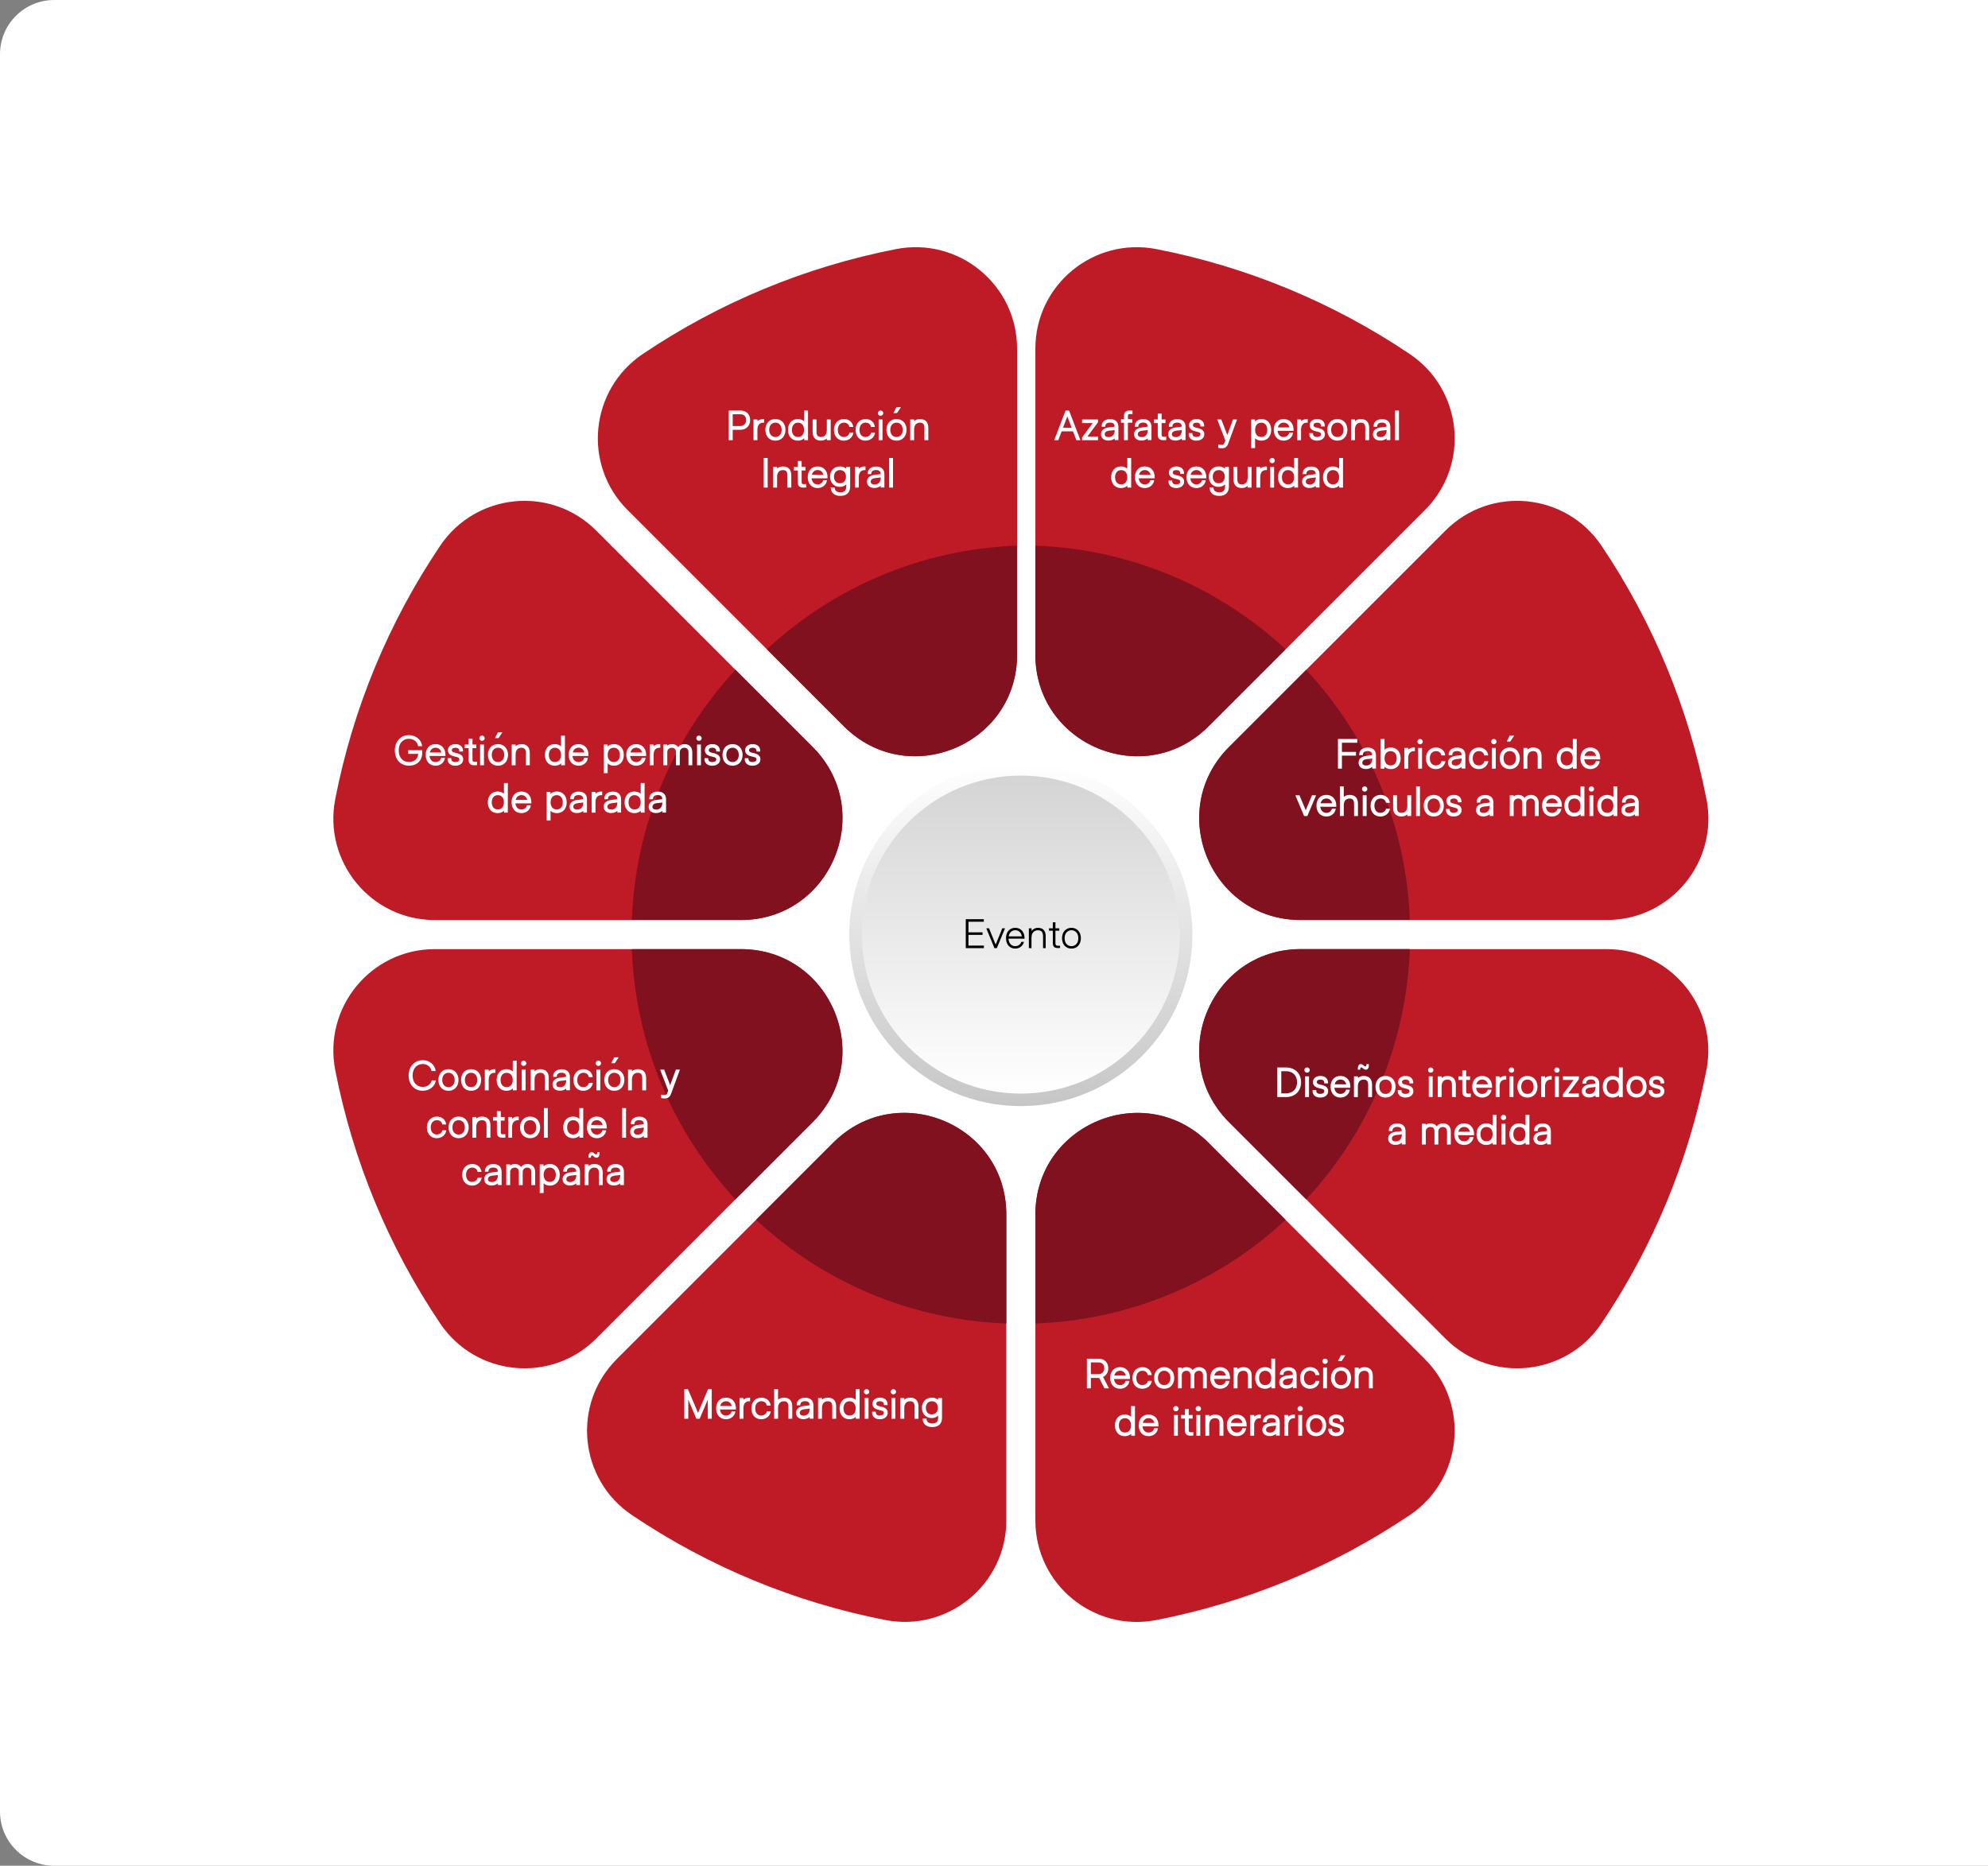
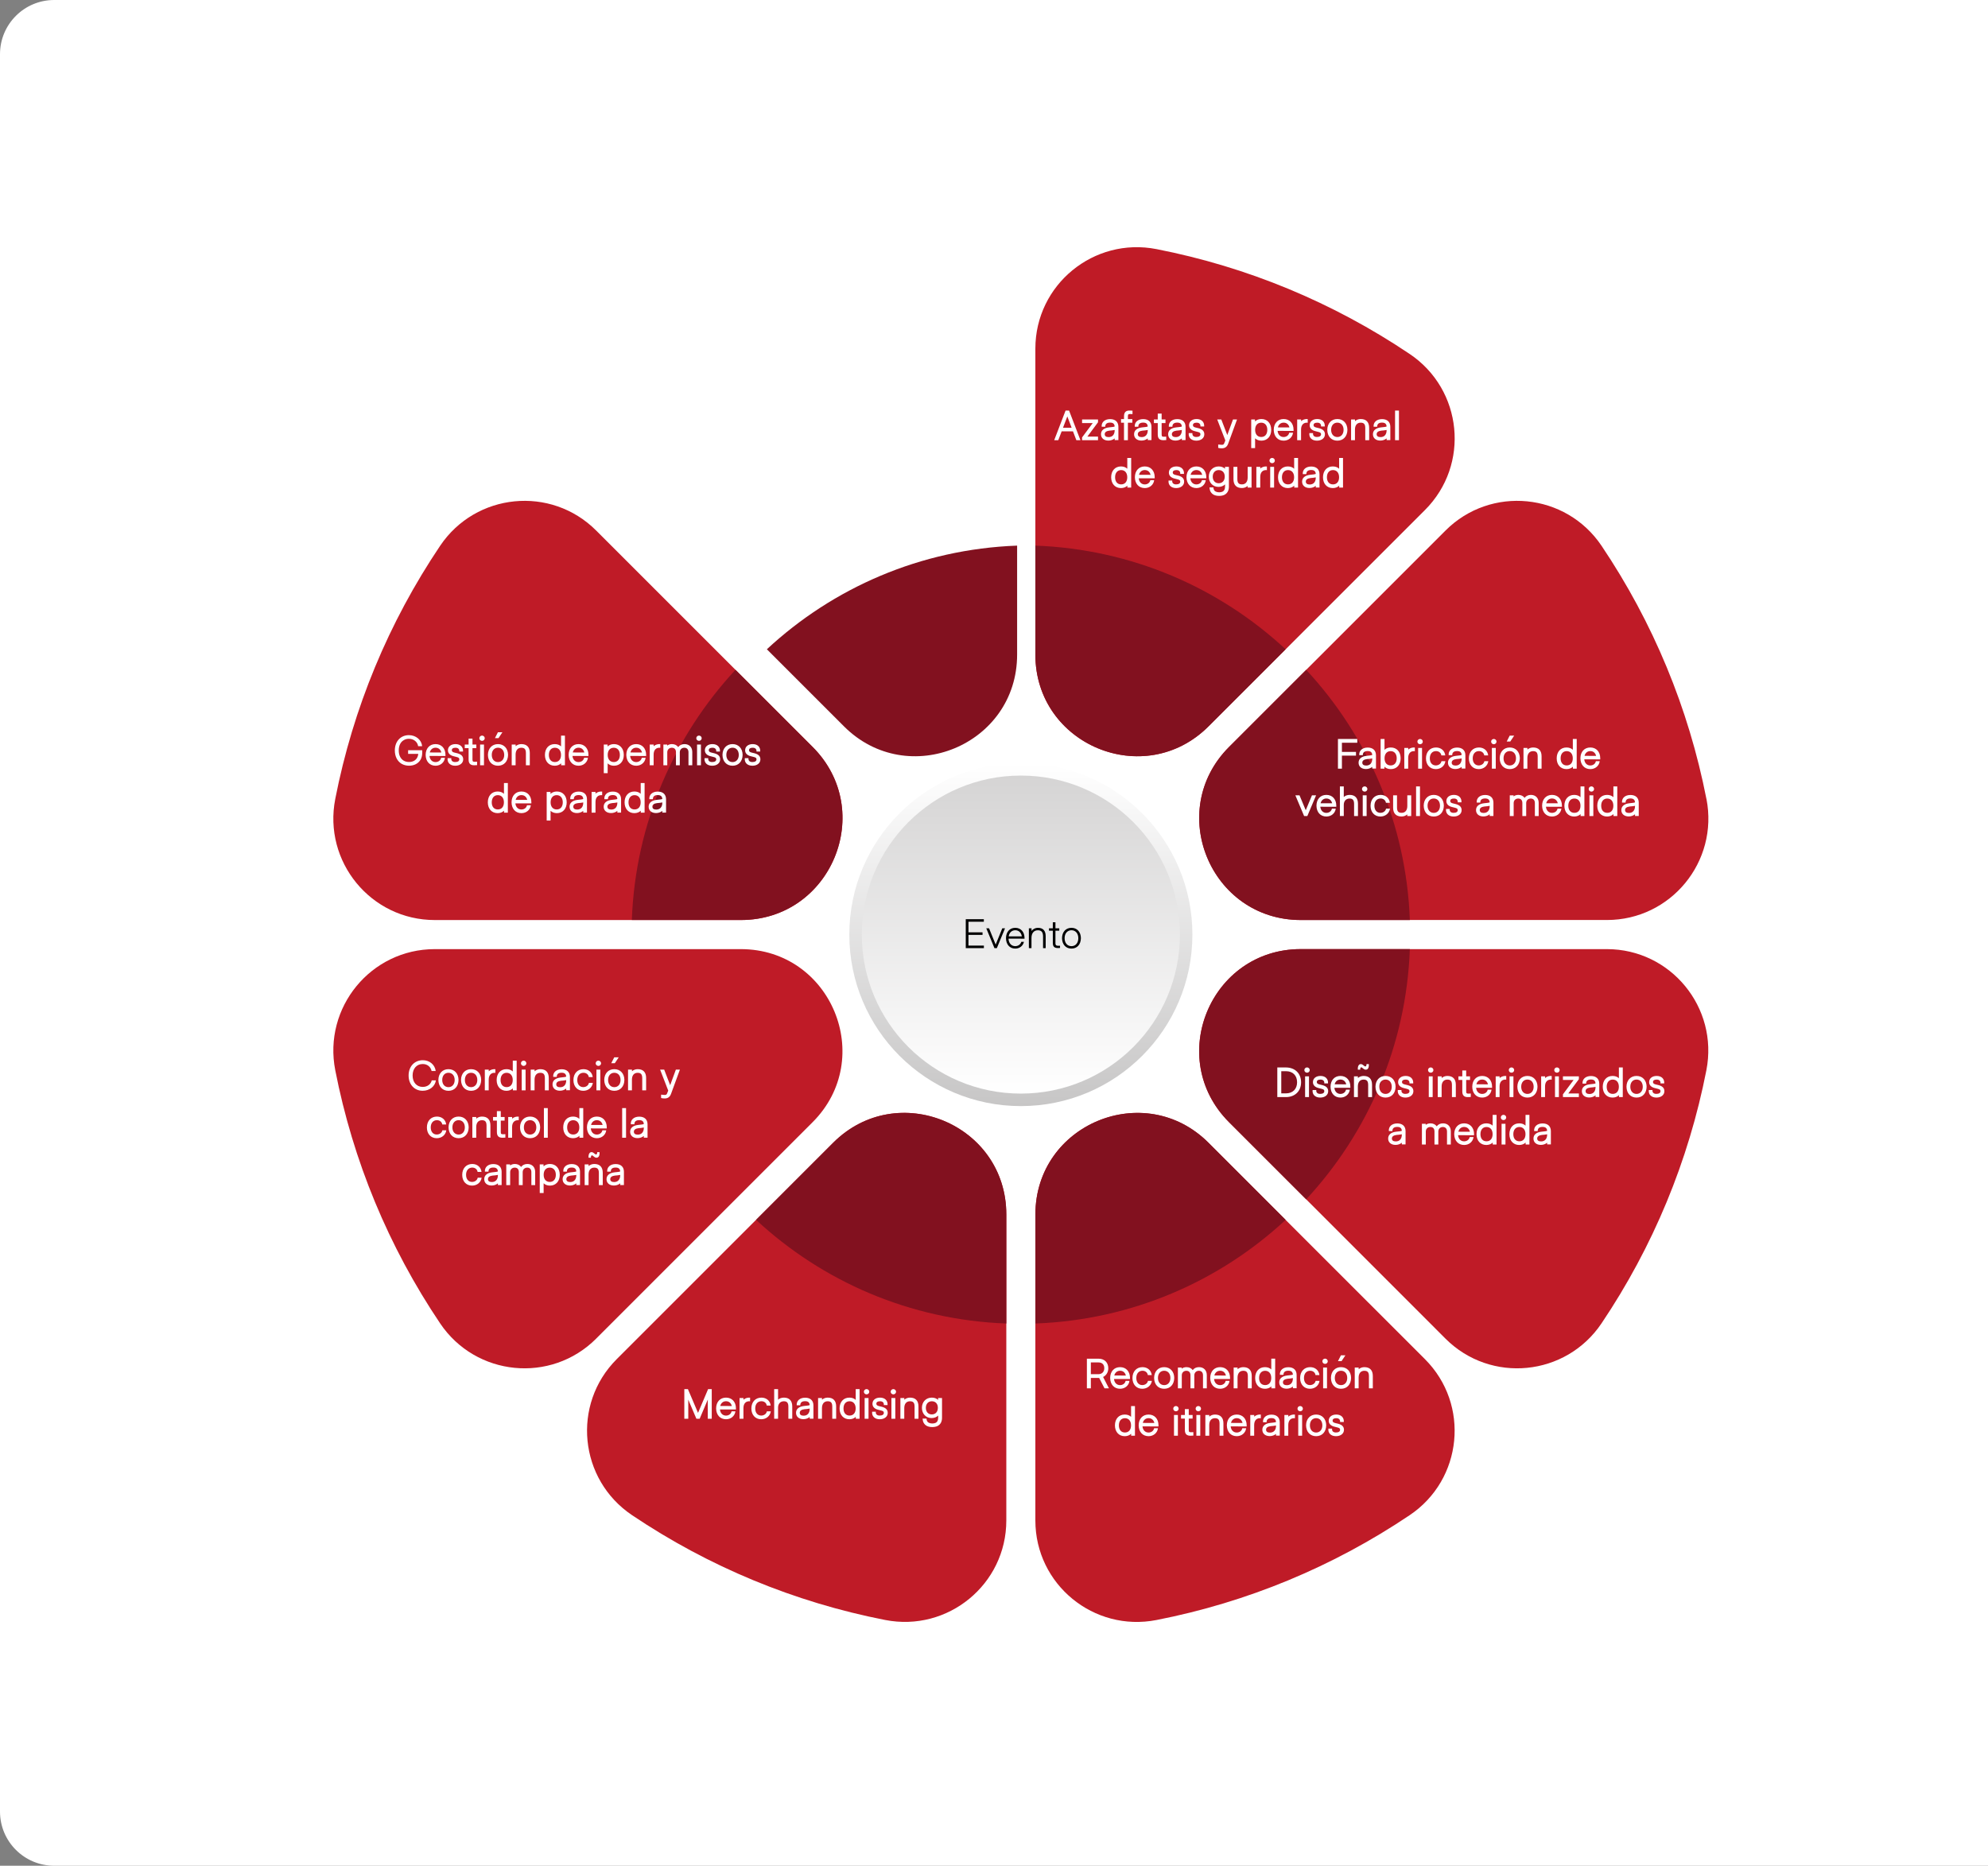
<svg xmlns="http://www.w3.org/2000/svg" width="587" height="551" viewBox="0 0 587 551" fill="none">
  <rect x="0" y="0" width="587" height="551" fill="#808080" stroke="none" />
  <path d="M0 16C0 7.163 7.163 0 16 0H587V551H16C7.163 551 0 543.837 0 535V16Z" fill="white" />
  <g clip-path="url(#clip0_6004_387)">
    <path d="M301.431 326.656C329.404 326.656 352.08 303.979 352.08 276.006C352.08 248.033 329.404 225.356 301.431 225.356C273.458 225.356 250.781 248.033 250.781 276.006C250.781 303.979 273.458 326.656 301.431 326.656Z" fill="url(#paint0_linear_6004_387)" />
    <path d="M301.431 322.966C327.366 322.966 348.391 301.942 348.391 276.006C348.391 250.071 327.366 229.046 301.431 229.046C275.496 229.046 254.471 250.071 254.471 276.006C254.471 301.942 275.496 322.966 301.431 322.966Z" fill="url(#paint1_linear_6004_387)" />
    <path d="M218.753 271.711C245.439 271.711 258.8 239.45 239.934 220.584L193.265 173.915L176.029 156.679C162.679 143.33 140.485 145.529 129.953 161.195C114.73 183.831 104.232 209.156 98.995 235.935C95.364 254.463 109.504 271.711 128.382 271.711H218.753Z" fill="#BF1B27" />
    <path d="M239.934 220.573L217.17 197.809C199.026 217.349 187.608 243.198 186.561 271.7H218.752C245.439 271.7 258.8 239.439 239.934 220.573Z" fill="#82111F" />
    <path d="M503.854 235.935C498.617 209.156 488.12 183.831 472.897 161.195C462.364 145.529 440.17 143.33 426.821 156.679L381.048 202.452L362.927 220.573C344.061 239.438 357.422 271.7 384.109 271.7H474.479C493.357 271.7 507.497 254.452 503.866 235.924L503.854 235.935Z" fill="#BF1B27" />
    <path d="M384.097 271.711H416.288C415.241 243.209 403.812 217.349 385.68 197.82L381.036 202.463L362.915 220.584C344.05 239.45 357.41 271.711 384.097 271.711Z" fill="#82111F" />
    <path d="M176.029 395.321L239.922 331.427C258.788 312.562 245.427 280.3 218.741 280.3H128.382C109.504 280.3 95.364 297.548 98.995 316.076C104.232 342.856 114.73 368.181 129.953 390.817C140.485 406.482 162.679 408.682 176.029 395.333V395.321Z" fill="#BF1B27" />
-     <path d="M239.934 331.427C258.8 312.562 245.439 280.3 218.752 280.3H186.561C187.608 308.802 199.026 334.663 217.17 354.191L239.934 331.427Z" fill="#82111F" />
    <path d="M362.916 331.427L426.81 395.333C440.159 408.682 462.353 406.482 472.885 390.817C488.108 368.181 498.606 342.856 503.843 316.076C507.474 297.548 493.334 280.3 474.457 280.3H384.086C357.399 280.3 344.038 312.562 362.904 331.427H362.916Z" fill="#BF1B27" />
    <path d="M362.915 331.427L385.68 354.191C403.824 334.65 415.241 308.802 416.288 280.288H384.097C357.41 280.288 344.05 312.549 362.915 331.415V331.427Z" fill="#82111F" />
    <path d="M356.852 214.509L420.758 150.615C434.107 137.266 431.907 115.072 416.242 104.54C393.594 89.305 368.269 78.807 341.49 73.57C322.962 69.939 305.714 84.079 305.714 102.957V193.328C305.714 220.014 337.975 233.375 356.841 214.509H356.852Z" fill="#BF1B26" />
    <path d="M305.714 193.328C305.714 220.014 337.975 233.375 356.841 214.509L379.605 191.745C360.064 173.601 334.216 162.184 305.714 161.136V193.328Z" fill="#82111F" />
-     <path d="M264.549 73.57C237.77 78.807 212.445 89.305 189.808 104.528C174.143 115.061 171.944 137.255 185.293 150.604L249.187 214.498C268.052 233.363 300.313 220.003 300.313 193.316V102.957C300.313 84.079 283.066 69.939 264.537 73.57H264.549Z" fill="#BF1B26" />
    <path d="M226.435 191.745L249.199 214.509C268.065 233.375 300.326 220.014 300.326 193.328V161.136C271.824 162.184 245.964 173.601 226.435 191.745Z" fill="#82111F" />
    <path d="M305.714 358.672V449.043C305.714 467.92 322.962 482.061 341.49 478.43C368.269 473.192 393.594 462.695 416.231 447.472C431.896 436.939 434.095 414.745 420.746 401.396L356.841 337.502C337.975 318.637 305.714 331.997 305.714 358.684V358.672Z" fill="#BF1B27" />
    <path d="M379.617 360.255L356.852 337.49C337.987 318.625 305.726 331.986 305.726 358.672V390.863C334.228 389.816 360.088 378.399 379.617 360.255Z" fill="#82111F" />
    <path d="M245.998 337.49L182.104 401.384C168.755 414.733 170.954 436.927 186.619 447.46C209.256 462.683 234.581 473.181 261.36 478.418C279.888 482.049 297.136 467.908 297.136 449.031V358.66C297.136 331.974 264.875 318.613 246.009 337.479L245.998 337.49Z" fill="#BF1B27" />
    <path d="M297.137 358.672C297.137 331.986 264.876 318.625 246.01 337.49L223.246 360.255C242.786 378.399 268.635 389.816 297.137 390.863V358.672Z" fill="#82111F" />
  </g>
  <path d="M290.513 279.251V280H285.165V271.457H290.501V272.206H285.96V275.342H290.115V276.091H285.96V279.251H290.513ZM296.755 274.148L294.344 280H293.63L291.219 274.148H292.038L293.993 278.958L295.947 274.148H296.755ZM299.778 280.14C298.128 280.14 297.063 278.923 297.039 277.051C297.063 275.213 298.139 274.008 299.778 274.008C301.428 274.008 302.516 275.225 302.516 277.051V277.215L297.788 277.203C297.835 278.549 298.631 279.427 299.778 279.427C300.632 279.415 301.346 278.912 301.568 278.139H302.341C302.083 279.345 301.042 280.14 299.778 280.14ZM297.835 276.524L301.721 276.536C301.545 275.412 300.796 274.722 299.778 274.722C298.771 274.722 298.011 275.412 297.835 276.524ZM306.452 274.008C307.974 274.008 308.758 274.851 308.758 276.466V280H307.986V276.571C307.986 275.284 307.517 274.734 306.441 274.734C305.282 274.734 304.568 275.576 304.568 276.981V280H303.796V274.148H304.58V274.933C305.013 274.359 305.703 274.008 306.452 274.008ZM310.868 278.479V274.851H309.733V274.148H310.868V272.37H311.641V274.148H312.776V274.851H311.641V278.479C311.641 279.251 311.887 279.356 312.998 279.298V279.953C311.477 280.105 310.868 279.731 310.868 278.479ZM316.373 280.14C314.699 280.14 313.611 278.923 313.587 277.051C313.611 275.225 314.711 274.008 316.373 274.008C318.035 274.008 319.135 275.225 319.158 277.051C319.135 278.923 318.046 280.14 316.373 280.14ZM316.373 279.427C317.578 279.427 318.397 278.49 318.397 277.074C318.397 275.658 317.578 274.722 316.373 274.722C315.167 274.722 314.348 275.658 314.348 277.074C314.348 278.49 315.167 279.427 316.373 279.427Z" fill="black" />
  <path d="M216.348 126.934V130H215.178V121.246H218.642C220.363 121.246 221.498 122.358 221.498 124.067C221.498 125.752 220.316 126.934 218.642 126.934H216.348ZM218.619 122.346H216.348V125.822H218.549C219.625 125.822 220.316 125.132 220.316 124.043C220.316 122.978 219.672 122.346 218.619 122.346ZM223.643 126.852V130H222.496V123.879H223.655V124.371C224.17 123.914 224.884 123.692 225.609 123.762V124.839C224.381 124.71 223.643 125.471 223.643 126.852ZM228.96 130.14C227.193 130.14 226.011 128.877 225.988 126.922C226.011 125.015 227.205 123.751 228.96 123.751C230.716 123.751 231.91 125.015 231.933 126.922C231.91 128.877 230.728 130.14 228.96 130.14ZM228.96 129.064C230.06 129.064 230.798 128.209 230.798 126.946C230.798 125.67 230.072 124.816 228.96 124.816C227.849 124.816 227.123 125.67 227.123 126.946C227.123 128.209 227.86 129.064 228.96 129.064ZM235.565 130.14C233.833 130.14 232.674 128.865 232.674 126.946C232.674 125.026 233.833 123.751 235.565 123.751C236.325 123.751 236.957 123.973 237.437 124.429V121.246H238.584V130H237.461V129.427C236.981 129.895 236.314 130.14 235.565 130.14ZM235.623 129.052C236.747 129.052 237.426 128.245 237.426 126.946C237.426 125.646 236.735 124.827 235.623 124.827C234.523 124.827 233.833 125.646 233.833 126.946C233.833 128.245 234.511 129.052 235.623 129.052ZM242.438 130.129C240.823 130.129 239.946 129.228 239.946 127.531V123.879H241.092V127.437C241.092 128.596 241.467 129.052 242.45 129.052C243.515 129.052 244.135 128.291 244.135 127.027V123.879H245.282V130H244.124V129.508C243.655 129.918 243.07 130.129 242.438 130.129ZM249.148 130.14C247.416 130.14 246.246 128.865 246.246 126.969C246.246 125.038 247.439 123.751 249.218 123.751C250.693 123.751 251.781 124.699 251.945 126.091H250.786C250.681 125.33 250.037 124.816 249.218 124.816C248.095 124.816 247.381 125.658 247.381 126.957C247.381 128.221 248.071 129.052 249.148 129.052C249.991 129.052 250.681 128.537 250.822 127.8H251.98C251.781 129.181 250.634 130.14 249.148 130.14ZM255.542 130.14C253.81 130.14 252.639 128.865 252.639 126.969C252.639 125.038 253.833 123.751 255.612 123.751C257.087 123.751 258.175 124.699 258.339 126.091H257.18C257.075 125.33 256.431 124.816 255.612 124.816C254.489 124.816 253.775 125.658 253.775 126.957C253.775 128.221 254.465 129.052 255.542 129.052C256.384 129.052 257.075 128.537 257.215 127.8H258.374C258.175 129.181 257.028 130.14 255.542 130.14ZM260.005 122.791C259.572 122.791 259.209 122.452 259.209 122.019C259.209 121.586 259.56 121.234 260.005 121.234C260.438 121.234 260.8 121.586 260.8 122.019C260.8 122.44 260.449 122.791 260.005 122.791ZM260.578 123.879V130H259.431V123.879H260.578ZM266.012 120.251L264.865 121.983H263.812L264.69 120.251H266.012ZM264.713 130.14C262.946 130.14 261.764 128.877 261.74 126.922C261.764 125.015 262.958 123.751 264.713 123.751C266.469 123.751 267.662 125.015 267.686 126.922C267.662 128.877 266.48 130.14 264.713 130.14ZM264.713 129.064C265.813 129.064 266.55 128.209 266.55 126.946C266.55 125.67 265.825 124.816 264.713 124.816C263.601 124.816 262.876 125.67 262.876 126.946C262.876 128.209 263.613 129.064 264.713 129.064ZM269.913 126.852V130H268.766V123.879H269.925V124.371C270.393 123.961 270.978 123.751 271.61 123.751C273.225 123.751 274.103 124.652 274.103 126.349V130H272.956V126.442C272.956 125.284 272.581 124.827 271.598 124.827C270.533 124.827 269.913 125.588 269.913 126.852ZM226.674 135.246V144H225.504V135.246H226.674ZM229.452 140.852V144H228.305V137.879H229.464V138.371C229.932 137.961 230.517 137.751 231.149 137.751C232.764 137.751 233.642 138.652 233.642 140.349V144H232.495V140.442C232.495 139.284 232.12 138.827 231.137 138.827C230.072 138.827 229.452 139.588 229.452 140.852ZM238.057 142.947V143.965L237.344 144C236.091 144.059 235.553 143.485 235.553 142.326V138.944H234.418V137.879H235.553V136.136H236.7V137.879H237.835V138.944H236.7V142.326C236.7 142.97 236.864 143.029 238.057 142.947ZM241.42 144.14C239.676 144.14 238.518 142.877 238.494 140.922C238.518 139.003 239.676 137.751 241.42 137.751C243.176 137.751 244.346 139.015 244.346 140.922V141.261L239.63 141.25C239.735 142.35 240.425 143.064 241.42 143.064C242.263 143.052 242.906 142.561 243.059 141.8H244.194C244.018 143.169 242.883 144.14 241.42 144.14ZM239.712 140.22L243.129 140.232C242.918 139.342 242.286 138.816 241.42 138.816C240.566 138.816 239.922 139.354 239.712 140.22ZM245.274 143.941H246.433C246.48 144.573 246.702 144.971 247.112 145.17C247.393 145.311 247.802 145.404 248.165 145.393C248.539 145.393 248.937 145.311 249.171 145.182C249.651 144.936 249.885 144.433 249.885 143.614V143.052C249.394 143.532 248.703 143.789 247.954 143.789C246.281 143.789 245.087 142.537 245.087 140.77C245.087 139.003 246.304 137.751 248.013 137.751C248.738 137.751 249.382 137.973 249.862 138.418V137.879H251.021V143.719C251.021 144.269 250.903 144.784 250.681 145.194C250.201 146.036 249.394 146.434 248.153 146.446C246.924 146.446 246.082 146.048 245.602 145.194C245.426 144.878 245.321 144.445 245.274 143.941ZM247.989 142.713C249.101 142.713 249.792 141.952 249.792 140.758C249.792 139.576 249.113 138.827 248.013 138.827C246.948 138.827 246.246 139.611 246.246 140.77C246.246 141.929 246.936 142.713 247.989 142.713ZM253.587 140.852V144H252.44V137.879H253.599V138.371C254.114 137.914 254.828 137.692 255.553 137.762V138.839C254.325 138.71 253.587 139.471 253.587 140.852ZM257.254 140.021H256.201C256.096 138.687 257.114 137.774 258.694 137.774C260.227 137.774 261.14 138.605 261.14 140.044V143.977H260.04V143.473C259.548 143.883 258.893 144.117 258.179 144.117C256.868 144.117 256.002 143.38 256.002 142.245C256.002 141.109 256.856 140.395 258.354 140.22L259.384 140.103C259.689 140.068 259.911 140.021 260.04 139.951C259.981 139.167 259.56 138.804 258.682 138.804C257.722 138.804 257.243 139.225 257.254 140.021ZM258.249 143.087C259.361 143.087 260.04 142.338 260.04 141.074V140.981C259.572 141.086 258.928 141.144 258.46 141.18C257.559 141.297 257.102 141.648 257.102 142.233C257.102 142.783 257.5 143.087 258.249 143.087ZM263.683 135.246V144H262.536V135.246H263.683Z" fill="white" />
  <path d="M313.476 127.39L312.481 130H311.276L314.635 121.246H315.665L319.023 130H317.818L316.823 127.39H313.476ZM316.425 126.325L315.15 122.978L313.874 126.325H316.425ZM324.212 128.935V130H319.507V129.181L322.655 124.944H319.507V123.879H324.212V124.71L321.075 128.935H324.212ZM326.345 126.021H325.292C325.187 124.687 326.205 123.774 327.785 123.774C329.318 123.774 330.231 124.605 330.231 126.044V129.977H329.131V129.473C328.639 129.883 327.984 130.117 327.27 130.117C325.959 130.117 325.093 129.38 325.093 128.245C325.093 127.109 325.948 126.395 327.446 126.22L328.475 126.103C328.78 126.068 329.002 126.021 329.131 125.951C329.072 125.167 328.651 124.804 327.773 124.804C326.814 124.804 326.334 125.225 326.345 126.021ZM327.34 129.087C328.452 129.087 329.131 128.338 329.131 127.074V126.981C328.663 127.086 328.019 127.144 327.551 127.18C326.65 127.297 326.193 127.648 326.193 128.233C326.193 128.783 326.591 129.087 327.34 129.087ZM333.681 121.246L334.395 121.281V122.299C333.202 122.217 333.038 122.276 333.038 122.92V123.774H334.354V124.839H333.038L333.032 130H331.885V124.839H331.007V123.774H331.891V122.92C331.891 121.761 332.429 121.182 333.681 121.246ZM336.114 126.021H335.06C334.955 124.687 335.973 123.774 337.553 123.774C339.086 123.774 339.999 124.605 339.999 126.044V129.977H338.899V129.473C338.407 129.883 337.752 130.117 337.038 130.117C335.727 130.117 334.861 129.38 334.861 128.245C334.861 127.109 335.716 126.395 337.214 126.22L338.244 126.103C338.548 126.068 338.77 126.021 338.899 125.951C338.84 125.167 338.419 124.804 337.541 124.804C336.582 124.804 336.102 125.225 336.114 126.021ZM337.108 129.087C338.22 129.087 338.899 128.338 338.899 127.074V126.981C338.431 127.086 337.787 127.144 337.319 127.18C336.418 127.297 335.961 127.648 335.961 128.233C335.961 128.783 336.359 129.087 337.108 129.087ZM344.356 128.947V129.965L343.643 130C342.39 130.059 341.852 129.485 341.852 128.326V124.944H340.717V123.879H341.852V122.136H342.999V123.879H344.134V124.944H342.999V128.326C342.999 128.97 343.163 129.029 344.356 128.947ZM346.174 126.021H345.121C345.016 124.687 346.034 123.774 347.614 123.774C349.147 123.774 350.06 124.605 350.06 126.044V129.977H348.96V129.473C348.468 129.883 347.813 130.117 347.099 130.117C345.788 130.117 344.922 129.38 344.922 128.245C344.922 127.109 345.776 126.395 347.274 126.22L348.304 126.103C348.609 126.068 348.831 126.021 348.96 125.951C348.901 125.167 348.48 124.804 347.602 124.804C346.642 124.804 346.163 125.225 346.174 126.021ZM347.169 129.087C348.281 129.087 348.96 128.338 348.96 127.074V126.981C348.491 127.086 347.848 127.144 347.38 127.18C346.479 127.297 346.022 127.648 346.022 128.233C346.022 128.783 346.42 129.087 347.169 129.087ZM353.247 130.14C351.749 130.14 350.848 129.239 351 127.905H352.088C351.995 128.619 352.428 129.052 353.223 129.052C353.996 129.052 354.452 128.759 354.452 128.268C354.452 127.87 354.277 127.718 353.692 127.566L352.732 127.32C351.679 127.063 351.093 126.431 351.093 125.576C351.093 124.488 351.983 123.751 353.329 123.751C354.768 123.751 355.646 124.617 355.552 125.951H354.452C354.511 125.225 354.101 124.827 353.329 124.827C352.603 124.827 352.24 125.073 352.24 125.576C352.24 125.916 352.498 126.138 353.024 126.255L353.972 126.489C355.084 126.805 355.599 127.367 355.599 128.268C355.599 129.368 354.639 130.14 353.247 130.14ZM360.768 132.399C360.382 132.399 360.054 132.364 359.703 132.27V131.276C360.148 131.334 360.522 131.369 360.78 131.369C361.236 131.358 361.377 131.241 361.552 130.726L361.81 130.082L359.41 123.879H360.616L362.383 128.479L364.068 123.879H365.262L362.629 131.077C362.289 131.978 361.681 132.399 360.768 132.399ZM370.595 129.45V132.329H369.448V123.879H370.571V124.453C371.063 123.985 371.718 123.751 372.467 123.751C374.199 123.751 375.358 125.026 375.358 126.946C375.358 128.865 374.199 130.14 372.467 130.14C371.718 130.14 371.063 129.906 370.595 129.45ZM372.409 129.052C373.52 129.052 374.199 128.245 374.199 126.946C374.199 125.646 373.509 124.827 372.409 124.827C371.285 124.827 370.606 125.635 370.606 126.946C370.606 128.245 371.297 129.052 372.409 129.052ZM379.025 130.14C377.281 130.14 376.122 128.877 376.099 126.922C376.122 125.003 377.281 123.751 379.025 123.751C380.78 123.751 381.95 125.015 381.95 126.922V127.261L377.234 127.25C377.339 128.35 378.03 129.064 379.025 129.064C379.867 129.052 380.511 128.561 380.663 127.8H381.798C381.623 129.169 380.488 130.14 379.025 130.14ZM377.316 126.22L380.733 126.232C380.523 125.342 379.891 124.816 379.025 124.816C378.17 124.816 377.527 125.354 377.316 126.22ZM384.166 126.852V130H383.019V123.879H384.178V124.371C384.693 123.914 385.407 123.692 386.132 123.762V124.839C384.903 124.71 384.166 125.471 384.166 126.852ZM388.863 130.14C387.365 130.14 386.464 129.239 386.616 127.905H387.704C387.611 128.619 388.044 129.052 388.84 129.052C389.612 129.052 390.068 128.759 390.068 128.268C390.068 127.87 389.893 127.718 389.308 127.566L388.348 127.32C387.295 127.063 386.71 126.431 386.71 125.576C386.71 124.488 387.599 123.751 388.945 123.751C390.384 123.751 391.262 124.617 391.168 125.951H390.068C390.127 125.225 389.717 124.827 388.945 124.827C388.219 124.827 387.857 125.073 387.857 125.576C387.857 125.916 388.114 126.138 388.641 126.255L389.589 126.489C390.7 126.805 391.215 127.367 391.215 128.268C391.215 129.368 390.256 130.14 388.863 130.14ZM394.882 130.14C393.115 130.14 391.933 128.877 391.91 126.922C391.933 125.015 393.127 123.751 394.882 123.751C396.638 123.751 397.831 125.015 397.855 126.922C397.831 128.877 396.649 130.14 394.882 130.14ZM394.882 129.064C395.982 129.064 396.72 128.209 396.72 126.946C396.72 125.67 395.994 124.816 394.882 124.816C393.77 124.816 393.045 125.67 393.045 126.946C393.045 128.209 393.782 129.064 394.882 129.064ZM400.082 126.852V130H398.935V123.879H400.094V124.371C400.562 123.961 401.147 123.751 401.779 123.751C403.394 123.751 404.272 124.652 404.272 126.349V130H403.125V126.442C403.125 125.284 402.751 124.827 401.768 124.827C400.703 124.827 400.082 125.588 400.082 126.852ZM406.64 126.021H405.587C405.481 124.687 406.499 123.774 408.079 123.774C409.612 123.774 410.525 124.605 410.525 126.044V129.977H409.425V129.473C408.934 129.883 408.278 130.117 407.564 130.117C406.254 130.117 405.388 129.38 405.388 128.245C405.388 127.109 406.242 126.395 407.74 126.22L408.77 126.103C409.074 126.068 409.296 126.021 409.425 125.951C409.367 125.167 408.945 124.804 408.068 124.804C407.108 124.804 406.628 125.225 406.64 126.021ZM407.635 129.087C408.746 129.087 409.425 128.338 409.425 127.074V126.981C408.957 127.086 408.313 127.144 407.845 127.18C406.944 127.297 406.488 127.648 406.488 128.233C406.488 128.783 406.886 129.087 407.635 129.087ZM413.069 121.246V130H411.922V121.246H413.069ZM330.986 144.14C329.254 144.14 328.095 142.865 328.095 140.946C328.095 139.026 329.254 137.751 330.986 137.751C331.746 137.751 332.378 137.973 332.858 138.429V135.246H334.005V144H332.882V143.427C332.402 143.895 331.735 144.14 330.986 144.14ZM331.044 143.052C332.168 143.052 332.847 142.245 332.847 140.946C332.847 139.646 332.156 138.827 331.044 138.827C329.944 138.827 329.254 139.646 329.254 140.946C329.254 142.245 329.932 143.052 331.044 143.052ZM338.023 144.14C336.279 144.14 335.121 142.877 335.097 140.922C335.121 139.003 336.279 137.751 338.023 137.751C339.779 137.751 340.949 139.015 340.949 140.922V141.261L336.233 141.25C336.338 142.35 337.028 143.064 338.023 143.064C338.866 143.052 339.509 142.561 339.662 141.8H340.797C340.621 143.169 339.486 144.14 338.023 144.14ZM336.315 140.22L339.732 140.232C339.521 139.342 338.889 138.816 338.023 138.816C337.169 138.816 336.525 139.354 336.315 140.22ZM347.288 144.14C345.79 144.14 344.889 143.239 345.041 141.905H346.129C346.036 142.619 346.469 143.052 347.265 143.052C348.037 143.052 348.493 142.759 348.493 142.268C348.493 141.87 348.318 141.718 347.733 141.566L346.773 141.32C345.72 141.063 345.135 140.431 345.135 139.576C345.135 138.488 346.024 137.751 347.37 137.751C348.809 137.751 349.687 138.617 349.594 139.951H348.493C348.552 139.225 348.142 138.827 347.37 138.827C346.644 138.827 346.282 139.073 346.282 139.576C346.282 139.916 346.539 140.138 347.066 140.255L348.014 140.489C349.125 140.805 349.64 141.367 349.64 142.268C349.64 143.368 348.681 144.14 347.288 144.14ZM353.26 144.14C351.517 144.14 350.358 142.877 350.335 140.922C350.358 139.003 351.517 137.751 353.26 137.751C355.016 137.751 356.186 139.015 356.186 140.922V141.261L351.47 141.25C351.575 142.35 352.266 143.064 353.26 143.064C354.103 143.052 354.747 142.561 354.899 141.8H356.034C355.859 143.169 354.723 144.14 353.26 144.14ZM351.552 140.22L354.969 140.232C354.758 139.342 354.126 138.816 353.26 138.816C352.406 138.816 351.762 139.354 351.552 140.22ZM357.115 143.941H358.273C358.32 144.573 358.542 144.971 358.952 145.17C359.233 145.311 359.643 145.404 360.005 145.393C360.38 145.393 360.778 145.311 361.012 145.182C361.492 144.936 361.726 144.433 361.726 143.614V143.052C361.234 143.532 360.544 143.789 359.795 143.789C358.121 143.789 356.927 142.537 356.927 140.77C356.927 139.003 358.145 137.751 359.853 137.751C360.579 137.751 361.222 137.973 361.702 138.418V137.879H362.861V143.719C362.861 144.269 362.744 144.784 362.521 145.194C362.042 146.036 361.234 146.434 359.994 146.446C358.765 146.446 357.922 146.048 357.442 145.194C357.267 144.878 357.161 144.445 357.115 143.941ZM359.83 142.713C360.942 142.713 361.632 141.952 361.632 140.758C361.632 139.576 360.953 138.827 359.853 138.827C358.788 138.827 358.086 139.611 358.086 140.77C358.086 141.929 358.776 142.713 359.83 142.713ZM366.703 144.129C365.088 144.129 364.211 143.228 364.211 141.531V137.879H365.357V141.437C365.357 142.596 365.732 143.052 366.715 143.052C367.78 143.052 368.4 142.291 368.4 141.027V137.879H369.547V144H368.389V143.508C367.92 143.918 367.335 144.129 366.703 144.129ZM372.114 140.852V144H370.967V137.879H372.126V138.371C372.641 137.914 373.355 137.692 374.08 137.762V138.839C372.851 138.71 372.114 139.471 372.114 140.852ZM375.629 136.791C375.196 136.791 374.833 136.452 374.833 136.019C374.833 135.586 375.184 135.234 375.629 135.234C376.062 135.234 376.425 135.586 376.425 136.019C376.425 136.44 376.074 136.791 375.629 136.791ZM376.202 137.879V144H375.055V137.879H376.202ZM380.255 144.14C378.523 144.14 377.365 142.865 377.365 140.946C377.365 139.026 378.523 137.751 380.255 137.751C381.016 137.751 381.648 137.973 382.128 138.429V135.246H383.275V144H382.151V143.427C381.671 143.895 381.004 144.14 380.255 144.14ZM380.314 143.052C381.437 143.052 382.116 142.245 382.116 140.946C382.116 139.646 381.426 138.827 380.314 138.827C379.214 138.827 378.523 139.646 378.523 140.946C378.523 142.245 379.202 143.052 380.314 143.052ZM385.725 140.021H384.671C384.566 138.687 385.584 137.774 387.164 137.774C388.697 137.774 389.61 138.605 389.61 140.044V143.977H388.51V143.473C388.018 143.883 387.363 144.117 386.649 144.117C385.338 144.117 384.472 143.38 384.472 142.245C384.472 141.109 385.327 140.395 386.825 140.22L387.855 140.103C388.159 140.068 388.381 140.021 388.51 139.951C388.451 139.167 388.03 138.804 387.152 138.804C386.193 138.804 385.713 139.225 385.725 140.021ZM386.719 143.087C387.831 143.087 388.51 142.338 388.51 141.074V140.981C388.042 141.086 387.398 141.144 386.93 141.18C386.029 141.297 385.572 141.648 385.572 142.233C385.572 142.783 385.97 143.087 386.719 143.087ZM393.534 144.14C391.802 144.14 390.644 142.865 390.644 140.946C390.644 139.026 391.802 137.751 393.534 137.751C394.295 137.751 394.927 137.973 395.407 138.429V135.246H396.554V144H395.43V143.427C394.951 143.895 394.283 144.14 393.534 144.14ZM393.593 143.052C394.716 143.052 395.395 142.245 395.395 140.946C395.395 139.646 394.705 138.827 393.593 138.827C392.493 138.827 391.802 139.646 391.802 140.946C391.802 142.245 392.481 143.052 393.593 143.052Z" fill="white" />
  <path d="M396.23 223.161V227H395.06V218.246H400.771V219.346H396.23V222.061H400.384V223.161H396.23ZM402.401 223.021H401.348C401.243 221.687 402.261 220.774 403.841 220.774C405.374 220.774 406.287 221.605 406.287 223.044V226.977H405.187V226.473C404.695 226.883 404.04 227.117 403.326 227.117C402.015 227.117 401.149 226.38 401.149 225.245C401.149 224.109 402.003 223.395 403.501 223.22L404.531 223.103C404.835 223.068 405.058 223.021 405.187 222.951C405.128 222.167 404.707 221.804 403.829 221.804C402.869 221.804 402.389 222.225 402.401 223.021ZM403.396 226.087C404.508 226.087 405.187 225.338 405.187 224.074V223.981C404.718 224.086 404.075 224.144 403.607 224.18C402.705 224.297 402.249 224.648 402.249 225.233C402.249 225.783 402.647 226.087 403.396 226.087ZM410.679 227.14C409.93 227.14 409.263 226.895 408.783 226.427V227H407.66V218.246H408.807V221.429C409.286 220.973 409.918 220.751 410.679 220.751C412.411 220.751 413.57 222.026 413.57 223.946C413.57 225.865 412.411 227.14 410.679 227.14ZM410.621 226.052C411.732 226.052 412.411 225.245 412.411 223.946C412.411 222.646 411.721 221.827 410.621 221.827C409.509 221.827 408.818 222.646 408.818 223.946C408.818 225.245 409.497 226.052 410.621 226.052ZM415.797 223.852V227H414.65V220.879H415.809V221.371C416.324 220.914 417.038 220.692 417.763 220.762V221.839C416.535 221.71 415.797 222.471 415.797 223.852ZM419.312 219.791C418.879 219.791 418.516 219.452 418.516 219.019C418.516 218.586 418.867 218.234 419.312 218.234C419.745 218.234 420.108 218.586 420.108 219.019C420.108 219.44 419.757 219.791 419.312 219.791ZM419.885 220.879V227H418.739V220.879H419.885ZM423.95 227.14C422.218 227.14 421.048 225.865 421.048 223.969C421.048 222.038 422.242 220.751 424.021 220.751C425.495 220.751 426.584 221.699 426.747 223.091H425.589C425.483 222.33 424.84 221.816 424.021 221.816C422.897 221.816 422.183 222.658 422.183 223.957C422.183 225.221 422.874 226.052 423.95 226.052C424.793 226.052 425.483 225.537 425.624 224.8H426.782C426.584 226.181 425.437 227.14 423.95 227.14ZM428.799 223.021H427.746C427.641 221.687 428.659 220.774 430.239 220.774C431.772 220.774 432.685 221.605 432.685 223.044V226.977H431.585V226.473C431.093 226.883 430.438 227.117 429.724 227.117C428.413 227.117 427.547 226.38 427.547 225.245C427.547 224.109 428.401 223.395 429.899 223.22L430.929 223.103C431.234 223.068 431.456 223.021 431.585 222.951C431.526 222.167 431.105 221.804 430.227 221.804C429.267 221.804 428.788 222.225 428.799 223.021ZM429.794 226.087C430.906 226.087 431.585 225.338 431.585 224.074V223.981C431.116 224.086 430.473 224.144 430.005 224.18C429.104 224.297 428.647 224.648 428.647 225.233C428.647 225.783 429.045 226.087 429.794 226.087ZM436.621 227.14C434.889 227.14 433.718 225.865 433.718 223.969C433.718 222.038 434.912 220.751 436.691 220.751C438.166 220.751 439.254 221.699 439.418 223.091H438.259C438.154 222.33 437.51 221.816 436.691 221.816C435.568 221.816 434.854 222.658 434.854 223.957C434.854 225.221 435.544 226.052 436.621 226.052C437.463 226.052 438.154 225.537 438.294 224.8H439.453C439.254 226.181 438.107 227.14 436.621 227.14ZM441.084 219.791C440.651 219.791 440.288 219.452 440.288 219.019C440.288 218.586 440.639 218.234 441.084 218.234C441.517 218.234 441.879 218.586 441.879 219.019C441.879 219.44 441.528 219.791 441.084 219.791ZM441.657 220.879V227H440.51V220.879H441.657ZM447.091 217.251L445.944 218.983H444.891L445.769 217.251H447.091ZM445.792 227.14C444.025 227.14 442.843 225.877 442.819 223.922C442.843 222.015 444.037 220.751 445.792 220.751C447.548 220.751 448.741 222.015 448.765 223.922C448.741 225.877 447.559 227.14 445.792 227.14ZM445.792 226.064C446.892 226.064 447.629 225.209 447.629 223.946C447.629 222.67 446.904 221.816 445.792 221.816C444.68 221.816 443.955 222.67 443.955 223.946C443.955 225.209 444.692 226.064 445.792 226.064ZM450.992 223.852V227H449.845V220.879H451.004V221.371C451.472 220.961 452.057 220.751 452.689 220.751C454.304 220.751 455.182 221.652 455.182 223.349V227H454.035V223.442C454.035 222.284 453.66 221.827 452.677 221.827C451.612 221.827 450.992 222.588 450.992 223.852ZM462.539 227.14C460.807 227.14 459.648 225.865 459.648 223.946C459.648 222.026 460.807 220.751 462.539 220.751C463.3 220.751 463.932 220.973 464.412 221.429V218.246H465.558V227H464.435V226.427C463.955 226.895 463.288 227.14 462.539 227.14ZM462.598 226.052C463.721 226.052 464.4 225.245 464.4 223.946C464.4 222.646 463.709 221.827 462.598 221.827C461.498 221.827 460.807 222.646 460.807 223.946C460.807 225.245 461.486 226.052 462.598 226.052ZM469.576 227.14C467.833 227.14 466.674 225.877 466.651 223.922C466.674 222.003 467.833 220.751 469.576 220.751C471.332 220.751 472.502 222.015 472.502 223.922V224.261L467.786 224.25C467.891 225.35 468.582 226.064 469.576 226.064C470.419 226.052 471.063 225.561 471.215 224.8H472.35C472.175 226.169 471.039 227.14 469.576 227.14ZM467.868 223.22L471.285 223.232C471.074 222.342 470.443 221.816 469.576 221.816C468.722 221.816 468.079 222.354 467.868 223.22ZM388.603 234.879L386.017 241H385.069L382.483 234.879H383.711L385.549 239.28L387.386 234.879H388.603ZM391.638 241.14C389.895 241.14 388.736 239.877 388.713 237.922C388.736 236.003 389.895 234.751 391.638 234.751C393.394 234.751 394.564 236.015 394.564 237.922V238.261L389.848 238.25C389.953 239.35 390.644 240.064 391.638 240.064C392.481 240.052 393.125 239.561 393.277 238.8H394.412C394.236 240.169 393.101 241.14 391.638 241.14ZM389.93 237.22L393.347 237.232C393.136 236.342 392.504 235.816 391.638 235.816C390.784 235.816 390.14 236.354 389.93 237.22ZM400.97 237.349V241H399.823V237.442C399.823 236.307 399.436 235.827 398.5 235.827C397.447 235.827 396.78 236.565 396.78 237.7V240.988H395.633V232.246H396.78V235.371C397.225 234.961 397.833 234.751 398.535 234.751C400.092 234.751 400.97 235.675 400.97 237.349ZM402.951 233.791C402.518 233.791 402.155 233.452 402.155 233.019C402.155 232.586 402.507 232.234 402.951 232.234C403.384 232.234 403.747 232.586 403.747 233.019C403.747 233.44 403.396 233.791 402.951 233.791ZM403.525 234.879V241H402.378V234.879H403.525ZM407.59 241.14C405.857 241.14 404.687 239.865 404.687 237.969C404.687 236.038 405.881 234.751 407.66 234.751C409.134 234.751 410.223 235.699 410.387 237.091H409.228C409.123 236.33 408.479 235.816 407.66 235.816C406.536 235.816 405.822 236.658 405.822 237.957C405.822 239.221 406.513 240.052 407.59 240.052C408.432 240.052 409.123 239.537 409.263 238.8H410.422C410.223 240.181 409.076 241.14 407.59 241.14ZM413.843 241.129C412.228 241.129 411.35 240.228 411.35 238.531V234.879H412.497V238.437C412.497 239.596 412.871 240.052 413.855 240.052C414.92 240.052 415.54 239.291 415.54 238.027V234.879H416.687V241H415.528V240.508C415.06 240.918 414.475 241.129 413.843 241.129ZM419.277 232.246V241H418.13V232.246H419.277ZM423.353 241.14C421.586 241.14 420.404 239.877 420.381 237.922C420.404 236.015 421.598 234.751 423.353 234.751C425.109 234.751 426.303 236.015 426.326 237.922C426.303 239.877 425.121 241.14 423.353 241.14ZM423.353 240.064C424.454 240.064 425.191 239.209 425.191 237.946C425.191 236.67 424.465 235.816 423.353 235.816C422.242 235.816 421.516 236.67 421.516 237.946C421.516 239.209 422.253 240.064 423.353 240.064ZM429.221 241.14C427.723 241.14 426.821 240.239 426.974 238.905H428.062C427.968 239.619 428.401 240.052 429.197 240.052C429.97 240.052 430.426 239.759 430.426 239.268C430.426 238.87 430.25 238.718 429.665 238.566L428.706 238.32C427.652 238.063 427.067 237.431 427.067 236.576C427.067 235.488 427.957 234.751 429.303 234.751C430.742 234.751 431.62 235.617 431.526 236.951H430.426C430.485 236.225 430.075 235.827 429.303 235.827C428.577 235.827 428.214 236.073 428.214 236.576C428.214 236.916 428.472 237.138 428.998 237.255L429.946 237.489C431.058 237.805 431.573 238.367 431.573 239.268C431.573 240.368 430.613 241.14 429.221 241.14ZM437.081 237.021H436.028C435.923 235.687 436.941 234.774 438.521 234.774C440.054 234.774 440.967 235.605 440.967 237.044V240.977H439.866V240.473C439.375 240.883 438.72 241.117 438.006 241.117C436.695 241.117 435.829 240.38 435.829 239.245C435.829 238.109 436.683 237.395 438.181 237.22L439.211 237.103C439.515 237.068 439.738 237.021 439.866 236.951C439.808 236.167 439.387 235.804 438.509 235.804C437.549 235.804 437.069 236.225 437.081 237.021ZM438.076 240.087C439.188 240.087 439.866 239.338 439.866 238.074V237.981C439.398 238.086 438.755 238.144 438.287 238.18C437.385 238.297 436.929 238.648 436.929 239.233C436.929 239.783 437.327 240.087 438.076 240.087ZM446.943 237.161V241H445.796V234.879H446.919V235.195C447.306 234.903 447.785 234.751 448.336 234.751C449.096 234.751 449.763 235.055 450.173 235.628C450.582 235.055 451.238 234.751 452.034 234.751C453.415 234.751 454.327 235.675 454.327 237.091V241H453.204V237.161C453.204 236.33 452.759 235.827 451.987 235.827C451.203 235.827 450.641 236.377 450.641 237.173V241H449.506V237.15C449.506 236.307 449.073 235.827 448.289 235.827C447.505 235.827 446.943 236.377 446.943 237.161ZM458.264 241.14C456.52 241.14 455.361 239.877 455.338 237.922C455.361 236.003 456.52 234.751 458.264 234.751C460.019 234.751 461.189 236.015 461.189 237.922V238.261L456.473 238.25C456.578 239.35 457.269 240.064 458.264 240.064C459.106 240.052 459.75 239.561 459.902 238.8H461.037C460.862 240.169 459.726 241.14 458.264 241.14ZM456.555 237.22L459.972 237.232C459.762 236.342 459.13 235.816 458.264 235.816C457.409 235.816 456.766 236.354 456.555 237.22ZM464.809 241.14C463.077 241.14 461.919 239.865 461.919 237.946C461.919 236.026 463.077 234.751 464.809 234.751C465.57 234.751 466.202 234.973 466.682 235.429V232.246H467.829V241H466.705V240.427C466.226 240.895 465.558 241.14 464.809 241.14ZM464.868 240.052C465.991 240.052 466.67 239.245 466.67 237.946C466.67 236.646 465.98 235.827 464.868 235.827C463.768 235.827 463.077 236.646 463.077 237.946C463.077 239.245 463.756 240.052 464.868 240.052ZM469.892 233.791C469.459 233.791 469.097 233.452 469.097 233.019C469.097 232.586 469.448 232.234 469.892 232.234C470.325 232.234 470.688 232.586 470.688 233.019C470.688 233.44 470.337 233.791 469.892 233.791ZM470.466 234.879V241H469.319V234.879H470.466ZM474.519 241.14C472.787 241.14 471.628 239.865 471.628 237.946C471.628 236.026 472.787 234.751 474.519 234.751C475.28 234.751 475.912 234.973 476.392 235.429V232.246H477.538V241H476.415V240.427C475.935 240.895 475.268 241.14 474.519 241.14ZM474.578 240.052C475.701 240.052 476.38 239.245 476.38 237.946C476.38 236.646 475.689 235.827 474.578 235.827C473.477 235.827 472.787 236.646 472.787 237.946C472.787 239.245 473.466 240.052 474.578 240.052ZM479.988 237.021H478.935C478.83 235.687 479.848 234.774 481.428 234.774C482.961 234.774 483.874 235.605 483.874 237.044V240.977H482.774V240.473C482.282 240.883 481.627 241.117 480.913 241.117C479.602 241.117 478.736 240.38 478.736 239.245C478.736 238.109 479.59 237.395 481.088 237.22L482.118 237.103C482.422 237.068 482.645 237.021 482.774 236.951C482.715 236.167 482.294 235.804 481.416 235.804C480.456 235.804 479.977 236.225 479.988 237.021ZM480.983 240.087C482.095 240.087 482.774 239.338 482.774 238.074V237.981C482.305 238.086 481.662 238.144 481.194 238.18C480.293 238.297 479.836 238.648 479.836 239.233C479.836 239.783 480.234 240.087 480.983 240.087Z" fill="white" />
  <path d="M379.68 324H377.153V315.246H379.68C382.36 315.246 384.174 317.002 384.174 319.623C384.174 322.245 382.36 324 379.68 324ZM379.68 316.346H378.323V322.9H379.68C381.717 322.9 382.992 321.624 382.992 319.623C382.992 317.61 381.728 316.346 379.68 316.346ZM385.934 316.791C385.501 316.791 385.138 316.452 385.138 316.019C385.138 315.586 385.489 315.234 385.934 315.234C386.367 315.234 386.73 315.586 386.73 316.019C386.73 316.44 386.378 316.791 385.934 316.791ZM386.507 317.879V324H385.36V317.879H386.507ZM389.823 324.14C388.325 324.14 387.424 323.239 387.576 321.905H388.664C388.571 322.619 389.004 323.052 389.8 323.052C390.572 323.052 391.028 322.759 391.028 322.268C391.028 321.87 390.853 321.718 390.268 321.566L389.308 321.32C388.255 321.063 387.67 320.431 387.67 319.576C387.67 318.488 388.559 317.751 389.905 317.751C391.344 317.751 392.222 318.617 392.129 319.951H391.028C391.087 319.225 390.677 318.827 389.905 318.827C389.179 318.827 388.817 319.073 388.817 319.576C388.817 319.916 389.074 320.138 389.601 320.255L390.549 320.489C391.66 320.805 392.175 321.367 392.175 322.268C392.175 323.368 391.216 324.14 389.823 324.14ZM395.796 324.14C394.052 324.14 392.893 322.877 392.87 320.922C392.893 319.003 394.052 317.751 395.796 317.751C397.551 317.751 398.721 319.015 398.721 320.922V321.261L394.005 321.25C394.11 322.35 394.801 323.064 395.796 323.064C396.638 323.052 397.282 322.561 397.434 321.8H398.569C398.394 323.169 397.258 324.14 395.796 324.14ZM394.087 320.22L397.504 320.232C397.294 319.342 396.662 318.816 395.796 318.816C394.941 318.816 394.298 319.354 394.087 320.22ZM401.622 315.902H400.937C400.849 314.895 401.212 314.251 401.809 314.251C402.435 314.251 402.757 314.942 403.161 314.942C403.395 314.942 403.494 314.673 403.494 314.251H404.179C404.255 315.363 403.88 315.902 403.272 315.902C402.616 315.902 402.283 315.211 401.943 315.211C401.715 315.211 401.622 315.469 401.622 315.902ZM400.937 320.852V324H399.79V317.879H400.949V318.371C401.417 317.961 402.002 317.751 402.634 317.751C404.249 317.751 405.127 318.652 405.127 320.349V324H403.98V320.442C403.98 319.284 403.605 318.827 402.622 318.827C401.557 318.827 400.937 319.588 400.937 320.852ZM409.11 324.14C407.342 324.14 406.16 322.877 406.137 320.922C406.16 319.015 407.354 317.751 409.11 317.751C410.865 317.751 412.059 319.015 412.082 320.922C412.059 322.877 410.877 324.14 409.11 324.14ZM409.11 323.064C410.21 323.064 410.947 322.209 410.947 320.946C410.947 319.67 410.221 318.816 409.11 318.816C407.998 318.816 407.272 319.67 407.272 320.946C407.272 322.209 408.01 323.064 409.11 323.064ZM414.977 324.14C413.479 324.14 412.578 323.239 412.73 321.905H413.818C413.725 322.619 414.158 323.052 414.953 323.052C415.726 323.052 416.182 322.759 416.182 322.268C416.182 321.87 416.007 321.718 415.421 321.566L414.462 321.32C413.409 321.063 412.823 320.431 412.823 319.576C412.823 318.488 413.713 317.751 415.059 317.751C416.498 317.751 417.376 318.617 417.282 319.951H416.182C416.241 319.225 415.831 318.827 415.059 318.827C414.333 318.827 413.97 319.073 413.97 319.576C413.97 319.916 414.228 320.138 414.754 320.255L415.702 320.489C416.814 320.805 417.329 321.367 417.329 322.268C417.329 323.368 416.369 324.14 414.977 324.14ZM422.451 316.791C422.018 316.791 421.655 316.452 421.655 316.019C421.655 315.586 422.006 315.234 422.451 315.234C422.884 315.234 423.247 315.586 423.247 316.019C423.247 316.44 422.896 316.791 422.451 316.791ZM423.025 317.879V324H421.878V317.879H423.025ZM425.673 320.852V324H424.526V317.879H425.685V318.371C426.153 317.961 426.738 317.751 427.37 317.751C428.985 317.751 429.863 318.652 429.863 320.349V324H428.716V320.442C428.716 319.284 428.342 318.827 427.359 318.827C426.294 318.827 425.673 319.588 425.673 320.852ZM434.279 322.947V323.965L433.565 324C432.313 324.059 431.774 323.485 431.774 322.326V318.944H430.639V317.879H431.774V316.136H432.921V317.879H434.057V318.944H432.921V322.326C432.921 322.97 433.085 323.029 434.279 322.947ZM437.642 324.14C435.898 324.14 434.739 322.877 434.716 320.922C434.739 319.003 435.898 317.751 437.642 317.751C439.397 317.751 440.567 319.015 440.567 320.922V321.261L435.851 321.25C435.956 322.35 436.647 323.064 437.642 323.064C438.484 323.052 439.128 322.561 439.28 321.8H440.415C440.24 323.169 439.104 324.14 437.642 324.14ZM435.933 320.22L439.35 320.232C439.14 319.342 438.508 318.816 437.642 318.816C436.787 318.816 436.144 319.354 435.933 320.22ZM442.783 320.852V324H441.636V317.879H442.795V318.371C443.31 317.914 444.024 317.692 444.749 317.762V318.839C443.52 318.71 442.783 319.471 442.783 320.852ZM446.298 316.791C445.865 316.791 445.502 316.452 445.502 316.019C445.502 315.586 445.853 315.234 446.298 315.234C446.731 315.234 447.094 315.586 447.094 316.019C447.094 316.44 446.743 316.791 446.298 316.791ZM446.871 317.879V324H445.724V317.879H446.871ZM451.006 324.14C449.239 324.14 448.057 322.877 448.034 320.922C448.057 319.015 449.251 317.751 451.006 317.751C452.762 317.751 453.956 319.015 453.979 320.922C453.956 322.877 452.774 324.14 451.006 324.14ZM451.006 323.064C452.107 323.064 452.844 322.209 452.844 320.946C452.844 319.67 452.118 318.816 451.006 318.816C449.895 318.816 449.169 319.67 449.169 320.946C449.169 322.209 449.906 323.064 451.006 323.064ZM456.206 320.852V324H455.06V317.879H456.218V318.371C456.733 317.914 457.447 317.692 458.173 317.762V318.839C456.944 318.71 456.206 319.471 456.206 320.852ZM459.721 316.791C459.288 316.791 458.925 316.452 458.925 316.019C458.925 315.586 459.277 315.234 459.721 315.234C460.154 315.234 460.517 315.586 460.517 316.019C460.517 316.44 460.166 316.791 459.721 316.791ZM460.295 317.879V324H459.148V317.879H460.295ZM466.197 322.935V324H461.492V323.181L464.64 318.944H461.492V317.879H466.197V318.71L463.061 322.935H466.197ZM468.331 320.021H467.278C467.172 318.687 468.19 317.774 469.77 317.774C471.303 317.774 472.216 318.605 472.216 320.044V323.977H471.116V323.473C470.625 323.883 469.969 324.117 469.255 324.117C467.945 324.117 467.079 323.38 467.079 322.245C467.079 321.109 467.933 320.395 469.431 320.22L470.461 320.103C470.765 320.068 470.987 320.021 471.116 319.951C471.058 319.167 470.636 318.804 469.759 318.804C468.799 318.804 468.319 319.225 468.331 320.021ZM469.326 323.087C470.437 323.087 471.116 322.338 471.116 321.074V320.981C470.648 321.086 470.004 321.144 469.536 321.18C468.635 321.297 468.179 321.648 468.179 322.233C468.179 322.783 468.577 323.087 469.326 323.087ZM476.141 324.14C474.409 324.14 473.25 322.865 473.25 320.946C473.25 319.026 474.409 317.751 476.141 317.751C476.901 317.751 477.533 317.973 478.013 318.429V315.246H479.16V324H478.036V323.427C477.557 323.895 476.89 324.14 476.141 324.14ZM476.199 323.052C477.323 323.052 478.001 322.245 478.001 320.946C478.001 319.646 477.311 318.827 476.199 318.827C475.099 318.827 474.409 319.646 474.409 320.946C474.409 322.245 475.087 323.052 476.199 323.052ZM483.225 324.14C481.458 324.14 480.276 322.877 480.252 320.922C480.276 319.015 481.469 317.751 483.225 317.751C484.98 317.751 486.174 319.015 486.197 320.922C486.174 322.877 484.992 324.14 483.225 324.14ZM483.225 323.064C484.325 323.064 485.062 322.209 485.062 320.946C485.062 319.67 484.337 318.816 483.225 318.816C482.113 318.816 481.387 319.67 481.387 320.946C481.387 322.209 482.125 323.064 483.225 323.064ZM489.092 324.14C487.594 324.14 486.693 323.239 486.845 321.905H487.933C487.84 322.619 488.273 323.052 489.069 323.052C489.841 323.052 490.297 322.759 490.297 322.268C490.297 321.87 490.122 321.718 489.537 321.566L488.577 321.32C487.524 321.063 486.939 320.431 486.939 319.576C486.939 318.488 487.828 317.751 489.174 317.751C490.613 317.751 491.491 318.617 491.397 319.951H490.297C490.356 319.225 489.946 318.827 489.174 318.827C488.448 318.827 488.085 319.073 488.085 319.576C488.085 319.916 488.343 320.138 488.87 320.255L489.818 320.489C490.929 320.805 491.444 321.367 491.444 322.268C491.444 323.368 490.485 324.14 489.092 324.14ZM411.136 334.021H410.083C409.978 332.687 410.996 331.774 412.576 331.774C414.109 331.774 415.022 332.605 415.022 334.044V337.977H413.922V337.473C413.43 337.883 412.775 338.117 412.061 338.117C410.75 338.117 409.884 337.38 409.884 336.245C409.884 335.109 410.738 334.395 412.236 334.22L413.266 334.103C413.57 334.068 413.793 334.021 413.922 333.951C413.863 333.167 413.442 332.804 412.564 332.804C411.604 332.804 411.125 333.225 411.136 334.021ZM412.131 337.087C413.243 337.087 413.922 336.338 413.922 335.074V334.981C413.453 335.086 412.81 335.144 412.342 335.18C411.44 335.297 410.984 335.648 410.984 336.233C410.984 336.783 411.382 337.087 412.131 337.087ZM420.998 334.161V338H419.851V331.879H420.975V332.195C421.361 331.903 421.841 331.751 422.391 331.751C423.151 331.751 423.818 332.055 424.228 332.628C424.638 332.055 425.293 331.751 426.089 331.751C427.47 331.751 428.383 332.675 428.383 334.091V338H427.259V334.161C427.259 333.33 426.814 332.827 426.042 332.827C425.258 332.827 424.696 333.377 424.696 334.173V338H423.561V334.15C423.561 333.307 423.128 332.827 422.344 332.827C421.56 332.827 420.998 333.377 420.998 334.161ZM432.319 338.14C430.575 338.14 429.416 336.877 429.393 334.922C429.416 333.003 430.575 331.751 432.319 331.751C434.074 331.751 435.244 333.015 435.244 334.922V335.261L430.528 335.25C430.633 336.35 431.324 337.064 432.319 337.064C433.161 337.052 433.805 336.561 433.957 335.8H435.092C434.917 337.169 433.782 338.14 432.319 338.14ZM430.61 334.22L434.027 334.232C433.817 333.342 433.185 332.816 432.319 332.816C431.464 332.816 430.821 333.354 430.61 334.22ZM438.865 338.14C437.133 338.14 435.974 336.865 435.974 334.946C435.974 333.026 437.133 331.751 438.865 331.751C439.625 331.751 440.257 331.973 440.737 332.429V329.246H441.884V338H440.76V337.427C440.281 337.895 439.614 338.14 438.865 338.14ZM438.923 337.052C440.047 337.052 440.725 336.245 440.725 334.946C440.725 333.646 440.035 332.827 438.923 332.827C437.823 332.827 437.133 333.646 437.133 334.946C437.133 336.245 437.811 337.052 438.923 337.052ZM443.948 330.791C443.515 330.791 443.152 330.452 443.152 330.019C443.152 329.586 443.503 329.234 443.948 329.234C444.381 329.234 444.743 329.586 444.743 330.019C444.743 330.44 444.392 330.791 443.948 330.791ZM444.521 331.879V338H443.374V331.879H444.521ZM448.574 338.14C446.842 338.14 445.684 336.865 445.684 334.946C445.684 333.026 446.842 331.751 448.574 331.751C449.335 331.751 449.967 331.973 450.447 332.429V329.246H451.594V338H450.47V337.427C449.99 337.895 449.323 338.14 448.574 338.14ZM448.633 337.052C449.756 337.052 450.435 336.245 450.435 334.946C450.435 333.646 449.744 332.827 448.633 332.827C447.533 332.827 446.842 333.646 446.842 334.946C446.842 336.245 447.521 337.052 448.633 337.052ZM454.043 334.021H452.99C452.885 332.687 453.903 331.774 455.483 331.774C457.016 331.774 457.929 332.605 457.929 334.044V337.977H456.829V337.473C456.337 337.883 455.682 338.117 454.968 338.117C453.657 338.117 452.791 337.38 452.791 336.245C452.791 335.109 453.645 334.395 455.143 334.22L456.173 334.103C456.478 334.068 456.7 334.021 456.829 333.951C456.77 333.167 456.349 332.804 455.471 332.804C454.511 332.804 454.032 333.225 454.043 334.021ZM455.038 337.087C456.15 337.087 456.829 336.338 456.829 335.074V334.981C456.361 335.086 455.717 335.144 455.249 335.18C454.348 335.297 453.891 335.648 453.891 336.233C453.891 336.783 454.289 337.087 455.038 337.087Z" fill="white" />
  <path d="M322.098 406.946V410.012H320.928V401.258H324.392C326.112 401.258 327.247 402.37 327.247 404.078C327.247 405.225 326.662 406.197 325.714 406.653L327.435 410H326.124L324.556 406.946H322.098ZM324.368 402.358H322.098V405.834H324.298C325.375 405.834 326.065 405.143 326.065 404.055C326.065 402.99 325.422 402.358 324.368 402.358ZM330.727 410.14C328.983 410.14 327.825 408.877 327.801 406.922C327.825 405.003 328.983 403.751 330.727 403.751C332.482 403.751 333.653 405.015 333.653 406.922V407.261L328.936 407.25C329.042 408.35 329.732 409.064 330.727 409.064C331.57 409.052 332.213 408.561 332.365 407.8H333.501C333.325 409.169 332.19 410.14 330.727 410.14ZM329.018 406.22L332.436 406.232C332.225 405.342 331.593 404.816 330.727 404.816C329.873 404.816 329.229 405.354 329.018 406.22ZM337.285 410.14C335.553 410.14 334.382 408.865 334.382 406.969C334.382 405.038 335.576 403.751 337.355 403.751C338.829 403.751 339.918 404.699 340.082 406.091H338.923C338.818 405.33 338.174 404.816 337.355 404.816C336.231 404.816 335.517 405.658 335.517 406.957C335.517 408.221 336.208 409.052 337.285 409.052C338.127 409.052 338.818 408.537 338.958 407.8H340.117C339.918 409.181 338.771 410.14 337.285 410.14ZM343.749 410.14C341.981 410.14 340.799 408.877 340.776 406.922C340.799 405.015 341.993 403.751 343.749 403.751C345.504 403.751 346.698 405.015 346.721 406.922C346.698 408.877 345.516 410.14 343.749 410.14ZM343.749 409.064C344.849 409.064 345.586 408.209 345.586 406.946C345.586 405.67 344.86 404.816 343.749 404.816C342.637 404.816 341.911 405.67 341.911 406.946C341.911 408.209 342.648 409.064 343.749 409.064ZM348.949 406.161V410H347.802V403.879H348.925V404.195C349.311 403.903 349.791 403.751 350.341 403.751C351.102 403.751 351.769 404.055 352.179 404.628C352.588 404.055 353.244 403.751 354.039 403.751C355.42 403.751 356.333 404.675 356.333 406.091V410H355.21V406.161C355.21 405.33 354.765 404.827 353.993 404.827C353.208 404.827 352.647 405.377 352.647 406.173V410H351.512V406.15C351.512 405.307 351.079 404.827 350.294 404.827C349.51 404.827 348.949 405.377 348.949 406.161ZM360.269 410.14C358.526 410.14 357.367 408.877 357.344 406.922C357.367 405.003 358.526 403.751 360.269 403.751C362.025 403.751 363.195 405.015 363.195 406.922V407.261L358.479 407.25C358.584 408.35 359.275 409.064 360.269 409.064C361.112 409.052 361.756 408.561 361.908 407.8H363.043C362.867 409.169 361.732 410.14 360.269 410.14ZM358.561 406.22L361.978 406.232C361.767 405.342 361.135 404.816 360.269 404.816C359.415 404.816 358.771 405.354 358.561 406.22ZM365.411 406.852V410H364.264V403.879H365.423V404.371C365.891 403.961 366.476 403.751 367.108 403.751C368.723 403.751 369.601 404.652 369.601 406.349V410H368.454V406.442C368.454 405.284 368.079 404.827 367.096 404.827C366.031 404.827 365.411 405.588 365.411 406.852ZM373.502 410.14C371.769 410.14 370.611 408.865 370.611 406.946C370.611 405.026 371.769 403.751 373.502 403.751C374.262 403.751 374.894 403.973 375.374 404.429V401.246H376.521V410H375.397V409.427C374.918 409.895 374.25 410.14 373.502 410.14ZM373.56 409.052C374.684 409.052 375.362 408.245 375.362 406.946C375.362 405.646 374.672 404.827 373.56 404.827C372.46 404.827 371.769 405.646 371.769 406.946C371.769 408.245 372.448 409.052 373.56 409.052ZM378.971 406.021H377.917C377.812 404.687 378.83 403.774 380.41 403.774C381.943 403.774 382.856 404.605 382.856 406.044V409.977H381.756V409.473C381.265 409.883 380.609 410.117 379.895 410.117C378.585 410.117 377.718 409.38 377.718 408.245C377.718 407.109 378.573 406.395 380.071 406.22L381.101 406.103C381.405 406.068 381.627 406.021 381.756 405.951C381.698 405.167 381.276 404.804 380.398 404.804C379.439 404.804 378.959 405.225 378.971 406.021ZM379.965 409.087C381.077 409.087 381.756 408.338 381.756 407.074V406.981C381.288 407.086 380.644 407.144 380.176 407.18C379.275 407.297 378.819 407.648 378.819 408.233C378.819 408.783 379.216 409.087 379.965 409.087ZM386.792 410.14C385.06 410.14 383.89 408.865 383.89 406.969C383.89 405.038 385.084 403.751 386.862 403.751C388.337 403.751 389.425 404.699 389.589 406.091H388.431C388.325 405.33 387.682 404.816 386.862 404.816C385.739 404.816 385.025 405.658 385.025 406.957C385.025 408.221 385.716 409.052 386.792 409.052C387.635 409.052 388.325 408.537 388.466 407.8H389.624C389.425 409.181 388.279 410.14 386.792 410.14ZM391.255 402.791C390.822 402.791 390.459 402.452 390.459 402.019C390.459 401.586 390.81 401.234 391.255 401.234C391.688 401.234 392.051 401.586 392.051 402.019C392.051 402.44 391.7 402.791 391.255 402.791ZM391.828 403.879V410H390.682V403.879H391.828ZM397.263 400.251L396.116 401.983H395.062L395.94 400.251H397.263ZM395.963 410.14C394.196 410.14 393.014 408.877 392.991 406.922C393.014 405.015 394.208 403.751 395.963 403.751C397.719 403.751 398.913 405.015 398.936 406.922C398.913 408.877 397.731 410.14 395.963 410.14ZM395.963 409.064C397.064 409.064 397.801 408.209 397.801 406.946C397.801 405.67 397.075 404.816 395.963 404.816C394.852 404.816 394.126 405.67 394.126 406.946C394.126 408.209 394.863 409.064 395.963 409.064ZM401.164 406.852V410H400.017V403.879H401.175V404.371C401.643 403.961 402.229 403.751 402.86 403.751C404.475 403.751 405.353 404.652 405.353 406.349V410H404.206V406.442C404.206 405.284 403.832 404.827 402.849 404.827C401.784 404.827 401.164 405.588 401.164 406.852ZM332.102 424.14C330.37 424.14 329.211 422.865 329.211 420.946C329.211 419.026 330.37 417.751 332.102 417.751C332.863 417.751 333.495 417.973 333.975 418.429V415.246H335.121V424H333.998V423.427C333.518 423.895 332.851 424.14 332.102 424.14ZM332.161 423.052C333.284 423.052 333.963 422.245 333.963 420.946C333.963 419.646 333.272 418.827 332.161 418.827C331.061 418.827 330.37 419.646 330.37 420.946C330.37 422.245 331.049 423.052 332.161 423.052ZM339.14 424.14C337.396 424.14 336.237 422.877 336.214 420.922C336.237 419.003 337.396 417.751 339.14 417.751C340.895 417.751 342.065 419.015 342.065 420.922V421.261L337.349 421.25C337.454 422.35 338.145 423.064 339.14 423.064C339.982 423.052 340.626 422.561 340.778 421.8H341.913C341.738 423.169 340.602 424.14 339.14 424.14ZM337.431 420.22L340.848 420.232C340.637 419.342 340.006 418.816 339.14 418.816C338.285 418.816 337.642 419.354 337.431 420.22ZM347.222 416.791C346.789 416.791 346.427 416.452 346.427 416.019C346.427 415.586 346.778 415.234 347.222 415.234C347.655 415.234 348.018 415.586 348.018 416.019C348.018 416.44 347.667 416.791 347.222 416.791ZM347.796 417.879V424H346.649V417.879H347.796ZM352.364 422.947V423.965L351.65 424C350.398 424.059 349.859 423.485 349.859 422.326V418.944H348.724V417.879H349.859V416.136H351.006V417.879H352.142V418.944H351.006V422.326C351.006 422.97 351.17 423.029 352.364 422.947ZM353.831 416.791C353.398 416.791 353.035 416.452 353.035 416.019C353.035 415.586 353.386 415.234 353.831 415.234C354.264 415.234 354.626 415.586 354.626 416.019C354.626 416.44 354.275 416.791 353.831 416.791ZM354.404 417.879V424H353.257V417.879H354.404ZM357.053 420.852V424H355.906V417.879H357.065V418.371C357.533 417.961 358.118 417.751 358.75 417.751C360.365 417.751 361.243 418.652 361.243 420.349V424H360.096V420.442C360.096 419.284 359.721 418.827 358.738 418.827C357.673 418.827 357.053 419.588 357.053 420.852ZM365.179 424.14C363.435 424.14 362.276 422.877 362.253 420.922C362.276 419.003 363.435 417.751 365.179 417.751C366.934 417.751 368.104 419.015 368.104 420.922V421.261L363.388 421.25C363.493 422.35 364.184 423.064 365.179 423.064C366.021 423.052 366.665 422.561 366.817 421.8H367.952C367.777 423.169 366.642 424.14 365.179 424.14ZM363.47 420.22L366.887 420.232C366.677 419.342 366.045 418.816 365.179 418.816C364.324 418.816 363.681 419.354 363.47 420.22ZM370.32 420.852V424H369.173V417.879H370.332V418.371C370.847 417.914 371.561 417.692 372.286 417.762V418.839C371.058 418.71 370.32 419.471 370.32 420.852ZM373.987 420.021H372.934C372.829 418.687 373.847 417.774 375.427 417.774C376.96 417.774 377.873 418.605 377.873 420.044V423.977H376.772V423.473C376.281 423.883 375.626 424.117 374.912 424.117C373.601 424.117 372.735 423.38 372.735 422.245C372.735 421.109 373.589 420.395 375.087 420.22L376.117 420.103C376.421 420.068 376.644 420.021 376.772 419.951C376.714 419.167 376.293 418.804 375.415 418.804C374.455 418.804 373.975 419.225 373.987 420.021ZM374.982 423.087C376.094 423.087 376.772 422.338 376.772 421.074V420.981C376.304 421.086 375.661 421.144 375.193 421.18C374.291 421.297 373.835 421.648 373.835 422.233C373.835 422.783 374.233 423.087 374.982 423.087ZM380.393 420.852V424H379.246V417.879H380.404V418.371C380.919 417.914 381.633 417.692 382.359 417.762V418.839C381.13 418.71 380.393 419.471 380.393 420.852ZM383.907 416.791C383.474 416.791 383.112 416.452 383.112 416.019C383.112 415.586 383.463 415.234 383.907 415.234C384.34 415.234 384.703 415.586 384.703 416.019C384.703 416.44 384.352 416.791 383.907 416.791ZM384.481 417.879V424H383.334V417.879H384.481ZM388.616 424.14C386.849 424.14 385.667 422.877 385.643 420.922C385.667 419.015 386.86 417.751 388.616 417.751C390.371 417.751 391.565 419.015 391.589 420.922C391.565 422.877 390.383 424.14 388.616 424.14ZM388.616 423.064C389.716 423.064 390.453 422.209 390.453 420.946C390.453 419.67 389.728 418.816 388.616 418.816C387.504 418.816 386.779 419.67 386.779 420.946C386.779 422.209 387.516 423.064 388.616 423.064ZM394.483 424.14C392.985 424.14 392.084 423.239 392.236 421.905H393.324C393.231 422.619 393.664 423.052 394.46 423.052C395.232 423.052 395.688 422.759 395.688 422.268C395.688 421.87 395.513 421.718 394.928 421.566L393.968 421.32C392.915 421.063 392.33 420.431 392.33 419.576C392.33 418.488 393.219 417.751 394.565 417.751C396.004 417.751 396.882 418.617 396.789 419.951H395.688C395.747 419.225 395.337 418.827 394.565 418.827C393.839 418.827 393.477 419.073 393.477 419.576C393.477 419.916 393.734 420.138 394.261 420.255L395.209 420.489C396.32 420.805 396.835 421.367 396.835 422.268C396.835 423.368 395.876 424.14 394.483 424.14Z" fill="white" />
  <path d="M203.124 410.246L206.108 417.256L209.081 410.246H210.157V419H208.987V414.225C208.987 413.886 208.987 413.582 208.999 413.312L206.588 419H205.628L203.217 413.336C203.229 413.617 203.229 413.909 203.229 414.225V419H202.059V410.246H203.124ZM214.374 419.14C212.631 419.14 211.472 417.877 211.449 415.922C211.472 414.003 212.631 412.751 214.374 412.751C216.13 412.751 217.3 414.015 217.3 415.922V416.261L212.584 416.25C212.689 417.35 213.38 418.064 214.374 418.064C215.217 418.052 215.861 417.561 216.013 416.8H217.148C216.972 418.169 215.837 419.14 214.374 419.14ZM212.666 415.22L216.083 415.232C215.872 414.342 215.24 413.816 214.374 413.816C213.52 413.816 212.876 414.354 212.666 415.22ZM219.516 415.852V419H218.369V412.879H219.528V413.371C220.042 412.914 220.756 412.692 221.482 412.762V413.839C220.253 413.71 219.516 414.471 219.516 415.852ZM224.763 419.14C223.031 419.14 221.86 417.865 221.86 415.969C221.86 414.038 223.054 412.751 224.833 412.751C226.307 412.751 227.396 413.699 227.56 415.091H226.401C226.296 414.33 225.652 413.816 224.833 413.816C223.709 413.816 222.996 414.658 222.996 415.957C222.996 417.221 223.686 418.052 224.763 418.052C225.605 418.052 226.296 417.537 226.436 416.8H227.595C227.396 418.181 226.249 419.14 224.763 419.14ZM233.93 415.349V419H232.783V415.442C232.783 414.307 232.397 413.827 231.461 413.827C230.407 413.827 229.74 414.565 229.74 415.7V418.988H228.593V410.246H229.74V413.371C230.185 412.961 230.794 412.751 231.496 412.751C233.052 412.751 233.93 413.675 233.93 415.349ZM236.298 415.021H235.245C235.139 413.687 236.158 412.774 237.737 412.774C239.271 412.774 240.183 413.605 240.183 415.044V418.977H239.083V418.473C238.592 418.883 237.936 419.117 237.222 419.117C235.912 419.117 235.046 418.38 235.046 417.245C235.046 416.109 235.9 415.395 237.398 415.22L238.428 415.103C238.732 415.068 238.955 415.021 239.083 414.951C239.025 414.167 238.603 413.804 237.726 413.804C236.766 413.804 236.286 414.225 236.298 415.021ZM237.293 418.087C238.404 418.087 239.083 417.338 239.083 416.074V415.981C238.615 416.086 237.971 416.144 237.503 416.18C236.602 416.297 236.146 416.648 236.146 417.233C236.146 417.783 236.544 418.087 237.293 418.087ZM242.703 415.852V419H241.556V412.879H242.715V413.371C243.183 412.961 243.768 412.751 244.4 412.751C246.015 412.751 246.893 413.652 246.893 415.349V419H245.746V415.442C245.746 414.284 245.372 413.827 244.389 413.827C243.324 413.827 242.703 414.588 242.703 415.852ZM250.794 419.14C249.062 419.14 247.903 417.865 247.903 415.946C247.903 414.026 249.062 412.751 250.794 412.751C251.555 412.751 252.187 412.973 252.667 413.429V410.246H253.813V419H252.69V418.427C252.21 418.895 251.543 419.14 250.794 419.14ZM250.853 418.052C251.976 418.052 252.655 417.245 252.655 415.946C252.655 414.646 251.964 413.827 250.853 413.827C249.753 413.827 249.062 414.646 249.062 415.946C249.062 417.245 249.741 418.052 250.853 418.052ZM255.877 411.791C255.444 411.791 255.081 411.452 255.081 411.019C255.081 410.586 255.432 410.234 255.877 410.234C256.31 410.234 256.673 410.586 256.673 411.019C256.673 411.44 256.322 411.791 255.877 411.791ZM256.451 412.879V419H255.304V412.879H256.451ZM259.766 419.14C258.268 419.14 257.367 418.239 257.519 416.905H258.608C258.514 417.619 258.947 418.052 259.743 418.052C260.515 418.052 260.972 417.759 260.972 417.268C260.972 416.87 260.796 416.718 260.211 416.566L259.251 416.32C258.198 416.063 257.613 415.431 257.613 414.576C257.613 413.488 258.502 412.751 259.848 412.751C261.288 412.751 262.166 413.617 262.072 414.951H260.972C261.03 414.225 260.621 413.827 259.848 413.827C259.123 413.827 258.76 414.073 258.76 414.576C258.76 414.916 259.017 415.138 259.544 415.255L260.492 415.489C261.604 415.805 262.119 416.367 262.119 417.268C262.119 418.368 261.159 419.14 259.766 419.14ZM263.784 411.791C263.351 411.791 262.989 411.452 262.989 411.019C262.989 410.586 263.34 410.234 263.784 410.234C264.217 410.234 264.58 410.586 264.58 411.019C264.58 411.44 264.229 411.791 263.784 411.791ZM264.358 412.879V419H263.211V412.879H264.358ZM267.007 415.852V419H265.86V412.879H267.018V413.371C267.486 412.961 268.072 412.751 268.704 412.751C270.319 412.751 271.196 413.652 271.196 415.349V419H270.049V415.442C270.049 414.284 269.675 413.827 268.692 413.827C267.627 413.827 267.007 414.588 267.007 415.852ZM272.406 418.941H273.564C273.611 419.573 273.833 419.971 274.243 420.17C274.524 420.311 274.933 420.404 275.296 420.393C275.671 420.393 276.069 420.311 276.303 420.182C276.783 419.936 277.017 419.433 277.017 418.614V418.052C276.525 418.532 275.835 418.789 275.086 418.789C273.412 418.789 272.218 417.537 272.218 415.77C272.218 414.003 273.436 412.751 275.144 412.751C275.87 412.751 276.513 412.973 276.993 413.418V412.879H278.152V418.719C278.152 419.269 278.035 419.784 277.812 420.194C277.333 421.036 276.525 421.434 275.285 421.446C274.056 421.446 273.213 421.048 272.733 420.194C272.558 419.878 272.452 419.445 272.406 418.941ZM275.121 417.713C276.233 417.713 276.923 416.952 276.923 415.758C276.923 414.576 276.244 413.827 275.144 413.827C274.079 413.827 273.377 414.611 273.377 415.77C273.377 416.929 274.067 417.713 275.121 417.713Z" fill="white" />
  <path d="M124.804 322.129C122.358 322.129 120.649 320.28 120.649 317.623C120.649 314.955 122.381 313.106 124.851 313.106C126.84 313.106 128.408 314.428 128.654 316.289H127.437C127.168 315.025 126.15 314.229 124.816 314.229C123.025 314.229 121.831 315.598 121.831 317.623C121.831 319.636 123.025 320.994 124.816 320.994C126.161 320.994 127.203 320.245 127.484 319.063H128.713C128.443 320.853 126.828 322.129 124.804 322.129ZM132.415 322.14C130.648 322.14 129.466 320.877 129.442 318.922C129.466 317.015 130.659 315.751 132.415 315.751C134.17 315.751 135.364 317.015 135.387 318.922C135.364 320.877 134.182 322.14 132.415 322.14ZM132.415 321.064C133.515 321.064 134.252 320.209 134.252 318.946C134.252 317.67 133.527 316.816 132.415 316.816C131.303 316.816 130.577 317.67 130.577 318.946C130.577 320.209 131.315 321.064 132.415 321.064ZM139.101 322.14C137.334 322.14 136.152 320.877 136.128 318.922C136.152 317.015 137.346 315.751 139.101 315.751C140.856 315.751 142.05 317.015 142.074 318.922C142.05 320.877 140.868 322.14 139.101 322.14ZM139.101 321.064C140.201 321.064 140.938 320.209 140.938 318.946C140.938 317.67 140.213 316.816 139.101 316.816C137.989 316.816 137.264 317.67 137.264 318.946C137.264 320.209 138.001 321.064 139.101 321.064ZM144.301 318.852V322H143.154V315.879H144.313V316.371C144.828 315.914 145.542 315.692 146.267 315.762V316.839C145.038 316.71 144.301 317.471 144.301 318.852ZM149.536 322.14C147.804 322.14 146.646 320.865 146.646 318.946C146.646 317.026 147.804 315.751 149.536 315.751C150.297 315.751 150.929 315.973 151.409 316.429V313.246H152.556V322H151.432V321.427C150.952 321.895 150.285 322.14 149.536 322.14ZM149.595 321.052C150.718 321.052 151.397 320.245 151.397 318.946C151.397 317.646 150.707 316.827 149.595 316.827C148.495 316.827 147.804 317.646 147.804 318.946C147.804 320.245 148.483 321.052 149.595 321.052ZM154.619 314.791C154.186 314.791 153.823 314.452 153.823 314.019C153.823 313.586 154.175 313.234 154.619 313.234C155.052 313.234 155.415 313.586 155.415 314.019C155.415 314.44 155.064 314.791 154.619 314.791ZM155.193 315.879V322H154.046V315.879H155.193ZM157.841 318.852V322H156.695V315.879H157.853V316.371C158.321 315.961 158.906 315.751 159.538 315.751C161.153 315.751 162.031 316.652 162.031 318.349V322H160.884V318.442C160.884 317.284 160.51 316.827 159.527 316.827C158.462 316.827 157.841 317.588 157.841 318.852ZM164.399 318.021H163.346C163.24 316.687 164.259 315.774 165.839 315.774C167.372 315.774 168.284 316.605 168.284 318.044V321.977H167.184V321.473C166.693 321.883 166.037 322.117 165.324 322.117C164.013 322.117 163.147 321.38 163.147 320.245C163.147 319.109 164.001 318.395 165.499 318.22L166.529 318.103C166.833 318.068 167.056 318.021 167.184 317.951C167.126 317.167 166.705 316.804 165.827 316.804C164.867 316.804 164.387 317.225 164.399 318.021ZM165.394 321.087C166.506 321.087 167.184 320.338 167.184 319.074V318.981C166.716 319.086 166.073 319.144 165.604 319.18C164.703 319.297 164.247 319.648 164.247 320.233C164.247 320.783 164.645 321.087 165.394 321.087ZM172.221 322.14C170.489 322.14 169.318 320.865 169.318 318.969C169.318 317.038 170.512 315.751 172.291 315.751C173.765 315.751 174.854 316.699 175.018 318.091H173.859C173.754 317.33 173.11 316.816 172.291 316.816C171.167 316.816 170.453 317.658 170.453 318.957C170.453 320.221 171.144 321.052 172.221 321.052C173.063 321.052 173.754 320.537 173.894 319.8H175.053C174.854 321.181 173.707 322.14 172.221 322.14ZM176.683 314.791C176.25 314.791 175.888 314.452 175.888 314.019C175.888 313.586 176.239 313.234 176.683 313.234C177.116 313.234 177.479 313.586 177.479 314.019C177.479 314.44 177.128 314.791 176.683 314.791ZM177.257 315.879V322H176.11V315.879H177.257ZM182.691 312.251L181.544 313.983H180.491L181.368 312.251H182.691ZM181.392 322.14C179.625 322.14 178.443 320.877 178.419 318.922C178.443 317.015 179.636 315.751 181.392 315.751C183.147 315.751 184.341 317.015 184.364 318.922C184.341 320.877 183.159 322.14 181.392 322.14ZM181.392 321.064C182.492 321.064 183.229 320.209 183.229 318.946C183.229 317.67 182.504 316.816 181.392 316.816C180.28 316.816 179.554 317.67 179.554 318.946C179.554 320.209 180.292 321.064 181.392 321.064ZM186.592 318.852V322H185.445V315.879H186.604V316.371C187.072 315.961 187.657 315.751 188.289 315.751C189.904 315.751 190.782 316.652 190.782 318.349V322H189.635V318.442C189.635 317.284 189.26 316.827 188.277 316.827C187.212 316.827 186.592 317.588 186.592 318.852ZM196.266 324.399C195.88 324.399 195.552 324.364 195.201 324.27V323.276C195.646 323.334 196.021 323.369 196.278 323.369C196.734 323.358 196.875 323.241 197.05 322.726L197.308 322.082L194.909 315.879H196.114L197.881 320.479L199.567 315.879H200.76L198.127 323.077C197.788 323.978 197.179 324.399 196.266 324.399ZM128.953 336.14C127.221 336.14 126.05 334.865 126.05 332.969C126.05 331.038 127.244 329.751 129.023 329.751C130.497 329.751 131.586 330.699 131.75 332.091H130.591C130.486 331.33 129.842 330.816 129.023 330.816C127.899 330.816 127.185 331.658 127.185 332.957C127.185 334.221 127.876 335.052 128.953 335.052C129.795 335.052 130.486 334.537 130.626 333.8H131.785C131.586 335.181 130.439 336.14 128.953 336.14ZM135.417 336.14C133.649 336.14 132.467 334.877 132.444 332.922C132.467 331.015 133.661 329.751 135.417 329.751C137.172 329.751 138.366 331.015 138.389 332.922C138.366 334.877 137.184 336.14 135.417 336.14ZM135.417 335.064C136.517 335.064 137.254 334.209 137.254 332.946C137.254 331.67 136.528 330.816 135.417 330.816C134.305 330.816 133.579 331.67 133.579 332.946C133.579 334.209 134.316 335.064 135.417 335.064ZM140.617 332.852V336H139.47V329.879H140.628V330.371C141.096 329.961 141.682 329.751 142.314 329.751C143.929 329.751 144.806 330.652 144.806 332.349V336H143.659V332.442C143.659 331.284 143.285 330.827 142.302 330.827C141.237 330.827 140.617 331.588 140.617 332.852ZM149.222 334.947V335.965L148.508 336C147.256 336.059 146.718 335.485 146.718 334.326V330.944H145.583V329.879H146.718V328.136H147.865V329.879H149V330.944H147.865V334.326C147.865 334.97 148.028 335.029 149.222 334.947ZM151.204 332.852V336H150.057V329.879H151.216V330.371C151.731 329.914 152.444 329.692 153.17 329.762V330.839C151.941 330.71 151.204 331.471 151.204 332.852ZM156.521 336.14C154.754 336.14 153.572 334.877 153.548 332.922C153.572 331.015 154.766 329.751 156.521 329.751C158.276 329.751 159.47 331.015 159.494 332.922C159.47 334.877 158.288 336.14 156.521 336.14ZM156.521 335.064C157.621 335.064 158.358 334.209 158.358 332.946C158.358 331.67 157.633 330.816 156.521 330.816C155.409 330.816 154.684 331.67 154.684 332.946C154.684 334.209 155.421 335.064 156.521 335.064ZM161.744 327.246V336H160.598V327.246H161.744ZM169.195 336.14C167.463 336.14 166.305 334.865 166.305 332.946C166.305 331.026 167.463 329.751 169.195 329.751C169.956 329.751 170.588 329.973 171.068 330.429V327.246H172.215V336H171.091V335.427C170.611 335.895 169.944 336.14 169.195 336.14ZM169.254 335.052C170.377 335.052 171.056 334.245 171.056 332.946C171.056 331.646 170.366 330.827 169.254 330.827C168.154 330.827 167.463 331.646 167.463 332.946C167.463 334.245 168.142 335.052 169.254 335.052ZM176.233 336.14C174.489 336.14 173.33 334.877 173.307 332.922C173.33 331.003 174.489 329.751 176.233 329.751C177.988 329.751 179.159 331.015 179.159 332.922V333.261L174.442 333.25C174.548 334.35 175.238 335.064 176.233 335.064C177.075 335.052 177.719 334.561 177.871 333.8H179.006C178.831 335.169 177.696 336.14 176.233 336.14ZM174.524 332.22L177.941 332.232C177.731 331.342 177.099 330.816 176.233 330.816C175.378 330.816 174.735 331.354 174.524 332.22ZM184.854 327.246V336H183.707V327.246H184.854ZM187.316 332.021H186.262C186.157 330.687 187.175 329.774 188.755 329.774C190.288 329.774 191.201 330.605 191.201 332.044V335.977H190.101V335.473C189.609 335.883 188.954 336.117 188.24 336.117C186.929 336.117 186.063 335.38 186.063 334.245C186.063 333.109 186.918 332.395 188.416 332.22L189.445 332.103C189.75 332.068 189.972 332.021 190.101 331.951C190.042 331.167 189.621 330.804 188.743 330.804C187.784 330.804 187.304 331.225 187.316 332.021ZM188.31 335.087C189.422 335.087 190.101 334.338 190.101 333.074V332.981C189.633 333.086 188.989 333.144 188.521 333.18C187.62 333.297 187.163 333.648 187.163 334.233C187.163 334.783 187.561 335.087 188.31 335.087ZM139.382 350.14C137.65 350.14 136.48 348.865 136.48 346.969C136.48 345.038 137.673 343.751 139.452 343.751C140.927 343.751 142.015 344.699 142.179 346.091H141.02C140.915 345.33 140.271 344.816 139.452 344.816C138.329 344.816 137.615 345.658 137.615 346.957C137.615 348.221 138.305 349.052 139.382 349.052C140.225 349.052 140.915 348.537 141.055 347.8H142.214C142.015 349.181 140.868 350.14 139.382 350.14ZM144.231 346.021H143.178C143.072 344.687 144.09 343.774 145.67 343.774C147.203 343.774 148.116 344.605 148.116 346.044V349.977H147.016V349.473C146.525 349.883 145.869 350.117 145.155 350.117C143.845 350.117 142.979 349.38 142.979 348.245C142.979 347.109 143.833 346.395 145.331 346.22L146.361 346.103C146.665 346.068 146.887 346.021 147.016 345.951C146.958 345.167 146.536 344.804 145.659 344.804C144.699 344.804 144.219 345.225 144.231 346.021ZM145.226 349.087C146.337 349.087 147.016 348.338 147.016 347.074V346.981C146.548 347.086 145.904 347.144 145.436 347.18C144.535 347.297 144.079 347.648 144.079 348.233C144.079 348.783 144.477 349.087 145.226 349.087ZM150.636 346.161V350H149.489V343.879H150.613V344.195C150.999 343.903 151.479 343.751 152.029 343.751C152.79 343.751 153.457 344.055 153.866 344.628C154.276 344.055 154.931 343.751 155.727 343.751C157.108 343.751 158.021 344.675 158.021 346.091V350H156.897V346.161C156.897 345.33 156.453 344.827 155.68 344.827C154.896 344.827 154.334 345.377 154.334 346.173V350H153.199V346.15C153.199 345.307 152.766 344.827 151.982 344.827C151.198 344.827 150.636 345.377 150.636 346.161ZM160.518 349.45V352.329H159.371V343.879H160.494V344.453C160.986 343.985 161.641 343.751 162.39 343.751C164.122 343.751 165.281 345.026 165.281 346.946C165.281 348.865 164.122 350.14 162.39 350.14C161.641 350.14 160.986 349.906 160.518 349.45ZM162.332 349.052C163.443 349.052 164.122 348.245 164.122 346.946C164.122 345.646 163.432 344.827 162.332 344.827C161.208 344.827 160.529 345.635 160.529 346.946C160.529 348.245 161.22 349.052 162.332 349.052ZM167.379 346.021H166.326C166.221 344.687 167.239 343.774 168.819 343.774C170.352 343.774 171.265 344.605 171.265 346.044V349.977H170.165V349.473C169.673 349.883 169.018 350.117 168.304 350.117C166.993 350.117 166.127 349.38 166.127 348.245C166.127 347.109 166.982 346.395 168.48 346.22L169.509 346.103C169.814 346.068 170.036 346.021 170.165 345.951C170.106 345.167 169.685 344.804 168.807 344.804C167.848 344.804 167.368 345.225 167.379 346.021ZM168.374 349.087C169.486 349.087 170.165 348.338 170.165 347.074V346.981C169.697 347.086 169.053 347.144 168.585 347.18C167.684 347.297 167.227 347.648 167.227 348.233C167.227 348.783 167.625 349.087 168.374 349.087ZM174.469 341.902H173.785C173.697 340.895 174.06 340.251 174.657 340.251C175.283 340.251 175.605 340.942 176.008 340.942C176.243 340.942 176.342 340.673 176.342 340.251H177.027C177.103 341.363 176.728 341.902 176.12 341.902C175.464 341.902 175.131 341.211 174.791 341.211C174.563 341.211 174.469 341.469 174.469 341.902ZM173.785 346.852V350H172.638V343.879H173.797V344.371C174.265 343.961 174.85 343.751 175.482 343.751C177.097 343.751 177.975 344.652 177.975 346.349V350H176.828V346.442C176.828 345.284 176.453 344.827 175.47 344.827C174.405 344.827 173.785 345.588 173.785 346.852ZM180.342 346.021H179.289C179.184 344.687 180.202 343.774 181.782 343.774C183.315 343.774 184.228 344.605 184.228 346.044V349.977H183.128V349.473C182.636 349.883 181.981 350.117 181.267 350.117C179.956 350.117 179.09 349.38 179.09 348.245C179.09 347.109 179.945 346.395 181.443 346.22L182.472 346.103C182.777 346.068 182.999 346.021 183.128 345.951C183.069 345.167 182.648 344.804 181.77 344.804C180.811 344.804 180.331 345.225 180.342 346.021ZM181.337 349.087C182.449 349.087 183.128 348.338 183.128 347.074V346.981C182.66 347.086 182.016 347.144 181.548 347.18C180.647 347.297 180.19 347.648 180.19 348.233C180.19 348.783 180.588 349.087 181.337 349.087Z" fill="white" />
  <path d="M120.786 226.129C119.978 226.129 119.241 225.941 118.574 225.567C117.298 224.795 116.584 223.367 116.584 221.623C116.584 220.324 116.982 219.189 117.743 218.358C118.492 217.539 119.557 217.106 120.727 217.106C122.81 217.106 124.484 218.51 124.636 220.371H123.466C123.278 219.084 122.143 218.182 120.727 218.182C120.142 218.182 119.65 218.323 119.194 218.604C118.269 219.13 117.743 220.195 117.743 221.623C117.743 222.349 117.872 222.957 118.129 223.46C118.621 224.479 119.58 225.04 120.786 225.04C121.324 225.04 121.792 224.923 122.225 224.701C122.962 224.303 123.407 223.589 123.501 222.63H120.505V221.565H124.671V222.337C124.671 223.098 124.507 223.765 124.179 224.35C123.512 225.485 122.295 226.129 120.786 226.129ZM128.607 226.14C126.863 226.14 125.705 224.877 125.681 222.922C125.705 221.003 126.863 219.751 128.607 219.751C130.363 219.751 131.533 221.015 131.533 222.922V223.261L126.817 223.25C126.922 224.35 127.612 225.064 128.607 225.064C129.45 225.052 130.093 224.561 130.246 223.8H131.381C131.205 225.169 130.07 226.14 128.607 226.14ZM126.898 222.22L130.316 222.232C130.105 221.342 129.473 220.816 128.607 220.816C127.753 220.816 127.109 221.354 126.898 222.22ZM134.416 226.14C132.918 226.14 132.017 225.239 132.169 223.905H133.257C133.163 224.619 133.596 225.052 134.392 225.052C135.165 225.052 135.621 224.759 135.621 224.268C135.621 223.87 135.446 223.718 134.86 223.566L133.901 223.32C132.848 223.063 132.262 222.431 132.262 221.576C132.262 220.488 133.152 219.751 134.498 219.751C135.937 219.751 136.815 220.617 136.721 221.951H135.621C135.68 221.225 135.27 220.827 134.498 220.827C133.772 220.827 133.409 221.073 133.409 221.576C133.409 221.916 133.667 222.138 134.193 222.255L135.141 222.489C136.253 222.805 136.768 223.367 136.768 224.268C136.768 225.368 135.808 226.14 134.416 226.14ZM140.868 224.947V225.965L140.154 226C138.902 226.059 138.364 225.485 138.364 224.326V220.944H137.228V219.879H138.364V218.136H139.51V219.879H140.646V220.944H139.51V224.326C139.51 224.97 139.674 225.029 140.868 224.947ZM142.335 218.791C141.902 218.791 141.539 218.452 141.539 218.019C141.539 217.586 141.89 217.234 142.335 217.234C142.768 217.234 143.131 217.586 143.131 218.019C143.131 218.44 142.779 218.791 142.335 218.791ZM142.908 219.879V226H141.761V219.879H142.908ZM148.342 216.251L147.195 217.983H146.142L147.02 216.251H148.342ZM147.043 226.14C145.276 226.14 144.094 224.877 144.071 222.922C144.094 221.015 145.288 219.751 147.043 219.751C148.799 219.751 149.992 221.015 150.016 222.922C149.992 224.877 148.81 226.14 147.043 226.14ZM147.043 225.064C148.143 225.064 148.881 224.209 148.881 222.946C148.881 221.67 148.155 220.816 147.043 220.816C145.931 220.816 145.206 221.67 145.206 222.946C145.206 224.209 145.943 225.064 147.043 225.064ZM152.243 222.852V226H151.096V219.879H152.255V220.371C152.723 219.961 153.308 219.751 153.94 219.751C155.555 219.751 156.433 220.652 156.433 222.349V226H155.286V222.442C155.286 221.284 154.912 220.827 153.929 220.827C152.864 220.827 152.243 221.588 152.243 222.852ZM163.79 226.14C162.058 226.14 160.9 224.865 160.9 222.946C160.9 221.026 162.058 219.751 163.79 219.751C164.551 219.751 165.183 219.973 165.663 220.429V217.246H166.81V226H165.686V225.427C165.206 225.895 164.539 226.14 163.79 226.14ZM163.849 225.052C164.972 225.052 165.651 224.245 165.651 222.946C165.651 221.646 164.961 220.827 163.849 220.827C162.749 220.827 162.058 221.646 162.058 222.946C162.058 224.245 162.737 225.052 163.849 225.052ZM170.828 226.14C169.084 226.14 167.925 224.877 167.902 222.922C167.925 221.003 169.084 219.751 170.828 219.751C172.583 219.751 173.753 221.015 173.753 222.922V223.261L169.037 223.25C169.142 224.35 169.833 225.064 170.828 225.064C171.67 225.052 172.314 224.561 172.466 223.8H173.601C173.426 225.169 172.291 226.14 170.828 226.14ZM169.119 222.22L172.536 222.232C172.326 221.342 171.694 220.816 170.828 220.816C169.973 220.816 169.33 221.354 169.119 222.22ZM179.425 225.45V228.329H178.279V219.879H179.402V220.453C179.894 219.985 180.549 219.751 181.298 219.751C183.03 219.751 184.189 221.026 184.189 222.946C184.189 224.865 183.03 226.14 181.298 226.14C180.549 226.14 179.894 225.906 179.425 225.45ZM181.239 225.052C182.351 225.052 183.03 224.245 183.03 222.946C183.03 221.646 182.34 220.827 181.239 220.827C180.116 220.827 179.437 221.635 179.437 222.946C179.437 224.245 180.128 225.052 181.239 225.052ZM187.856 226.14C186.112 226.14 184.953 224.877 184.93 222.922C184.953 221.003 186.112 219.751 187.856 219.751C189.611 219.751 190.781 221.015 190.781 222.922V223.261L186.065 223.25C186.17 224.35 186.861 225.064 187.856 225.064C188.698 225.052 189.342 224.561 189.494 223.8H190.629C190.454 225.169 189.318 226.14 187.856 226.14ZM186.147 222.22L189.564 222.232C189.354 221.342 188.722 220.816 187.856 220.816C187.001 220.816 186.358 221.354 186.147 222.22ZM192.997 222.852V226H191.85V219.879H193.009V220.371C193.524 219.914 194.238 219.692 194.963 219.762V220.839C193.734 220.71 192.997 221.471 192.997 222.852ZM197.027 222.161V226H195.88V219.879H197.003V220.195C197.39 219.903 197.869 219.751 198.419 219.751C199.18 219.751 199.847 220.055 200.257 220.628C200.666 220.055 201.322 219.751 202.118 219.751C203.499 219.751 204.411 220.675 204.411 222.091V226H203.288V222.161C203.288 221.33 202.843 220.827 202.071 220.827C201.287 220.827 200.725 221.377 200.725 222.173V226H199.59V222.15C199.59 221.307 199.157 220.827 198.373 220.827C197.589 220.827 197.027 221.377 197.027 222.161ZM206.393 218.791C205.96 218.791 205.597 218.452 205.597 218.019C205.597 217.586 205.948 217.234 206.393 217.234C206.826 217.234 207.189 217.586 207.189 218.019C207.189 218.44 206.838 218.791 206.393 218.791ZM206.967 219.879V226H205.82V219.879H206.967ZM210.282 226.14C208.784 226.14 207.883 225.239 208.035 223.905H209.124C209.03 224.619 209.463 225.052 210.259 225.052C211.031 225.052 211.488 224.759 211.488 224.268C211.488 223.87 211.312 223.718 210.727 223.566L209.768 223.32C208.714 223.063 208.129 222.431 208.129 221.576C208.129 220.488 209.019 219.751 210.364 219.751C211.804 219.751 212.682 220.617 212.588 221.951H211.488C211.546 221.225 211.137 220.827 210.364 220.827C209.639 220.827 209.276 221.073 209.276 221.576C209.276 221.916 209.533 222.138 210.06 222.255L211.008 222.489C212.12 222.805 212.635 223.367 212.635 224.268C212.635 225.368 211.675 226.14 210.282 226.14ZM216.302 226.14C214.535 226.14 213.353 224.877 213.329 222.922C213.353 221.015 214.546 219.751 216.302 219.751C218.057 219.751 219.251 221.015 219.274 222.922C219.251 224.877 218.069 226.14 216.302 226.14ZM216.302 225.064C217.402 225.064 218.139 224.209 218.139 222.946C218.139 221.67 217.413 220.816 216.302 220.816C215.19 220.816 214.464 221.67 214.464 222.946C214.464 224.209 215.202 225.064 216.302 225.064ZM222.169 226.14C220.671 226.14 219.77 225.239 219.922 223.905H221.01C220.917 224.619 221.35 225.052 222.145 225.052C222.918 225.052 223.374 224.759 223.374 224.268C223.374 223.87 223.199 223.718 222.614 223.566L221.654 223.32C220.601 223.063 220.015 222.431 220.015 221.576C220.015 220.488 220.905 219.751 222.251 219.751C223.69 219.751 224.568 220.617 224.474 221.951H223.374C223.433 221.225 223.023 220.827 222.251 220.827C221.525 220.827 221.162 221.073 221.162 221.576C221.162 221.916 221.42 222.138 221.946 222.255L222.894 222.489C224.006 222.805 224.521 223.367 224.521 224.268C224.521 225.368 223.561 226.14 222.169 226.14ZM146.932 240.14C145.2 240.14 144.041 238.865 144.041 236.946C144.041 235.026 145.2 233.751 146.932 233.751C147.693 233.751 148.325 233.973 148.805 234.429V231.246H149.951V240H148.828V239.427C148.348 239.895 147.681 240.14 146.932 240.14ZM146.991 239.052C148.114 239.052 148.793 238.245 148.793 236.946C148.793 235.646 148.102 234.827 146.991 234.827C145.891 234.827 145.2 235.646 145.2 236.946C145.2 238.245 145.879 239.052 146.991 239.052ZM153.969 240.14C152.226 240.14 151.067 238.877 151.044 236.922C151.067 235.003 152.226 233.751 153.969 233.751C155.725 233.751 156.895 235.015 156.895 236.922V237.261L152.179 237.25C152.284 238.35 152.975 239.064 153.969 239.064C154.812 239.052 155.456 238.561 155.608 237.8H156.743C156.568 239.169 155.432 240.14 153.969 240.14ZM152.261 236.22L155.678 236.232C155.467 235.342 154.836 234.816 153.969 234.816C153.115 234.816 152.472 235.354 152.261 236.22ZM162.567 239.45V242.329H161.42V233.879H162.544V234.453C163.035 233.985 163.691 233.751 164.44 233.751C166.172 233.751 167.33 235.026 167.33 236.946C167.33 238.865 166.172 240.14 164.44 240.14C163.691 240.14 163.035 239.906 162.567 239.45ZM164.381 239.052C165.493 239.052 166.172 238.245 166.172 236.946C166.172 235.646 165.481 234.827 164.381 234.827C163.258 234.827 162.579 235.635 162.579 236.946C162.579 238.245 163.269 239.052 164.381 239.052ZM169.429 236.021H168.376C168.271 234.687 169.289 233.774 170.869 233.774C172.402 233.774 173.315 234.605 173.315 236.044V239.977H172.214V239.473C171.723 239.883 171.068 240.117 170.354 240.117C169.043 240.117 168.177 239.38 168.177 238.245C168.177 237.109 169.031 236.395 170.529 236.22L171.559 236.103C171.863 236.068 172.086 236.021 172.214 235.951C172.156 235.167 171.735 234.804 170.857 234.804C169.897 234.804 169.417 235.225 169.429 236.021ZM170.424 239.087C171.536 239.087 172.214 238.338 172.214 237.074V236.981C171.746 237.086 171.103 237.144 170.635 237.18C169.733 237.297 169.277 237.648 169.277 238.233C169.277 238.783 169.675 239.087 170.424 239.087ZM175.835 236.852V240H174.688V233.879H175.846V234.371C176.361 233.914 177.075 233.692 177.801 233.762V234.839C176.572 234.71 175.835 235.471 175.835 236.852ZM179.502 236.021H178.448C178.343 234.687 179.361 233.774 180.941 233.774C182.474 233.774 183.387 234.605 183.387 236.044V239.977H182.287V239.473C181.795 239.883 181.14 240.117 180.426 240.117C179.115 240.117 178.249 239.38 178.249 238.245C178.249 237.109 179.104 236.395 180.602 236.22L181.632 236.103C181.936 236.068 182.158 236.021 182.287 235.951C182.228 235.167 181.807 234.804 180.929 234.804C179.97 234.804 179.49 235.225 179.502 236.021ZM180.496 239.087C181.608 239.087 182.287 238.338 182.287 237.074V236.981C181.819 237.086 181.175 237.144 180.707 237.18C179.806 237.297 179.349 237.648 179.349 238.233C179.349 238.783 179.747 239.087 180.496 239.087ZM187.311 240.14C185.579 240.14 184.421 238.865 184.421 236.946C184.421 235.026 185.579 233.751 187.311 233.751C188.072 233.751 188.704 233.973 189.184 234.429V231.246H190.331V240H189.207V239.427C188.727 239.895 188.06 240.14 187.311 240.14ZM187.37 239.052C188.493 239.052 189.172 238.245 189.172 236.946C189.172 235.646 188.482 234.827 187.37 234.827C186.27 234.827 185.579 235.646 185.579 236.946C185.579 238.245 186.258 239.052 187.37 239.052ZM192.781 236.021H191.727C191.622 234.687 192.64 233.774 194.22 233.774C195.753 233.774 196.666 234.605 196.666 236.044V239.977H195.566V239.473C195.074 239.883 194.419 240.117 193.705 240.117C192.394 240.117 191.528 239.38 191.528 238.245C191.528 237.109 192.383 236.395 193.881 236.22L194.911 236.103C195.215 236.068 195.437 236.021 195.566 235.951C195.507 235.167 195.086 234.804 194.208 234.804C193.249 234.804 192.769 235.225 192.781 236.021ZM193.775 239.087C194.887 239.087 195.566 238.338 195.566 237.074V236.981C195.098 237.086 194.454 237.144 193.986 237.18C193.085 237.297 192.628 237.648 192.628 238.233C192.628 238.783 193.026 239.087 193.775 239.087Z" fill="white" />
  <defs>
    <linearGradient id="paint0_linear_6004_387" x1="301.419" y1="225.356" x2="301.419" y2="326.644" gradientUnits="userSpaceOnUse">
      <stop stop-color="white" />
      <stop offset="1" stop-color="#C7C6C6" />
    </linearGradient>
    <linearGradient id="paint1_linear_6004_387" x1="301.431" y1="322.966" x2="301.431" y2="229.034" gradientUnits="userSpaceOnUse">
      <stop stop-color="white" />
      <stop offset="1" stop-color="#D5D4D4" />
    </linearGradient>
    <clipPath id="clip0_6004_387">
      <rect width="406" height="406" fill="white" transform="translate(98.425 73)" />
    </clipPath>
  </defs>
</svg>